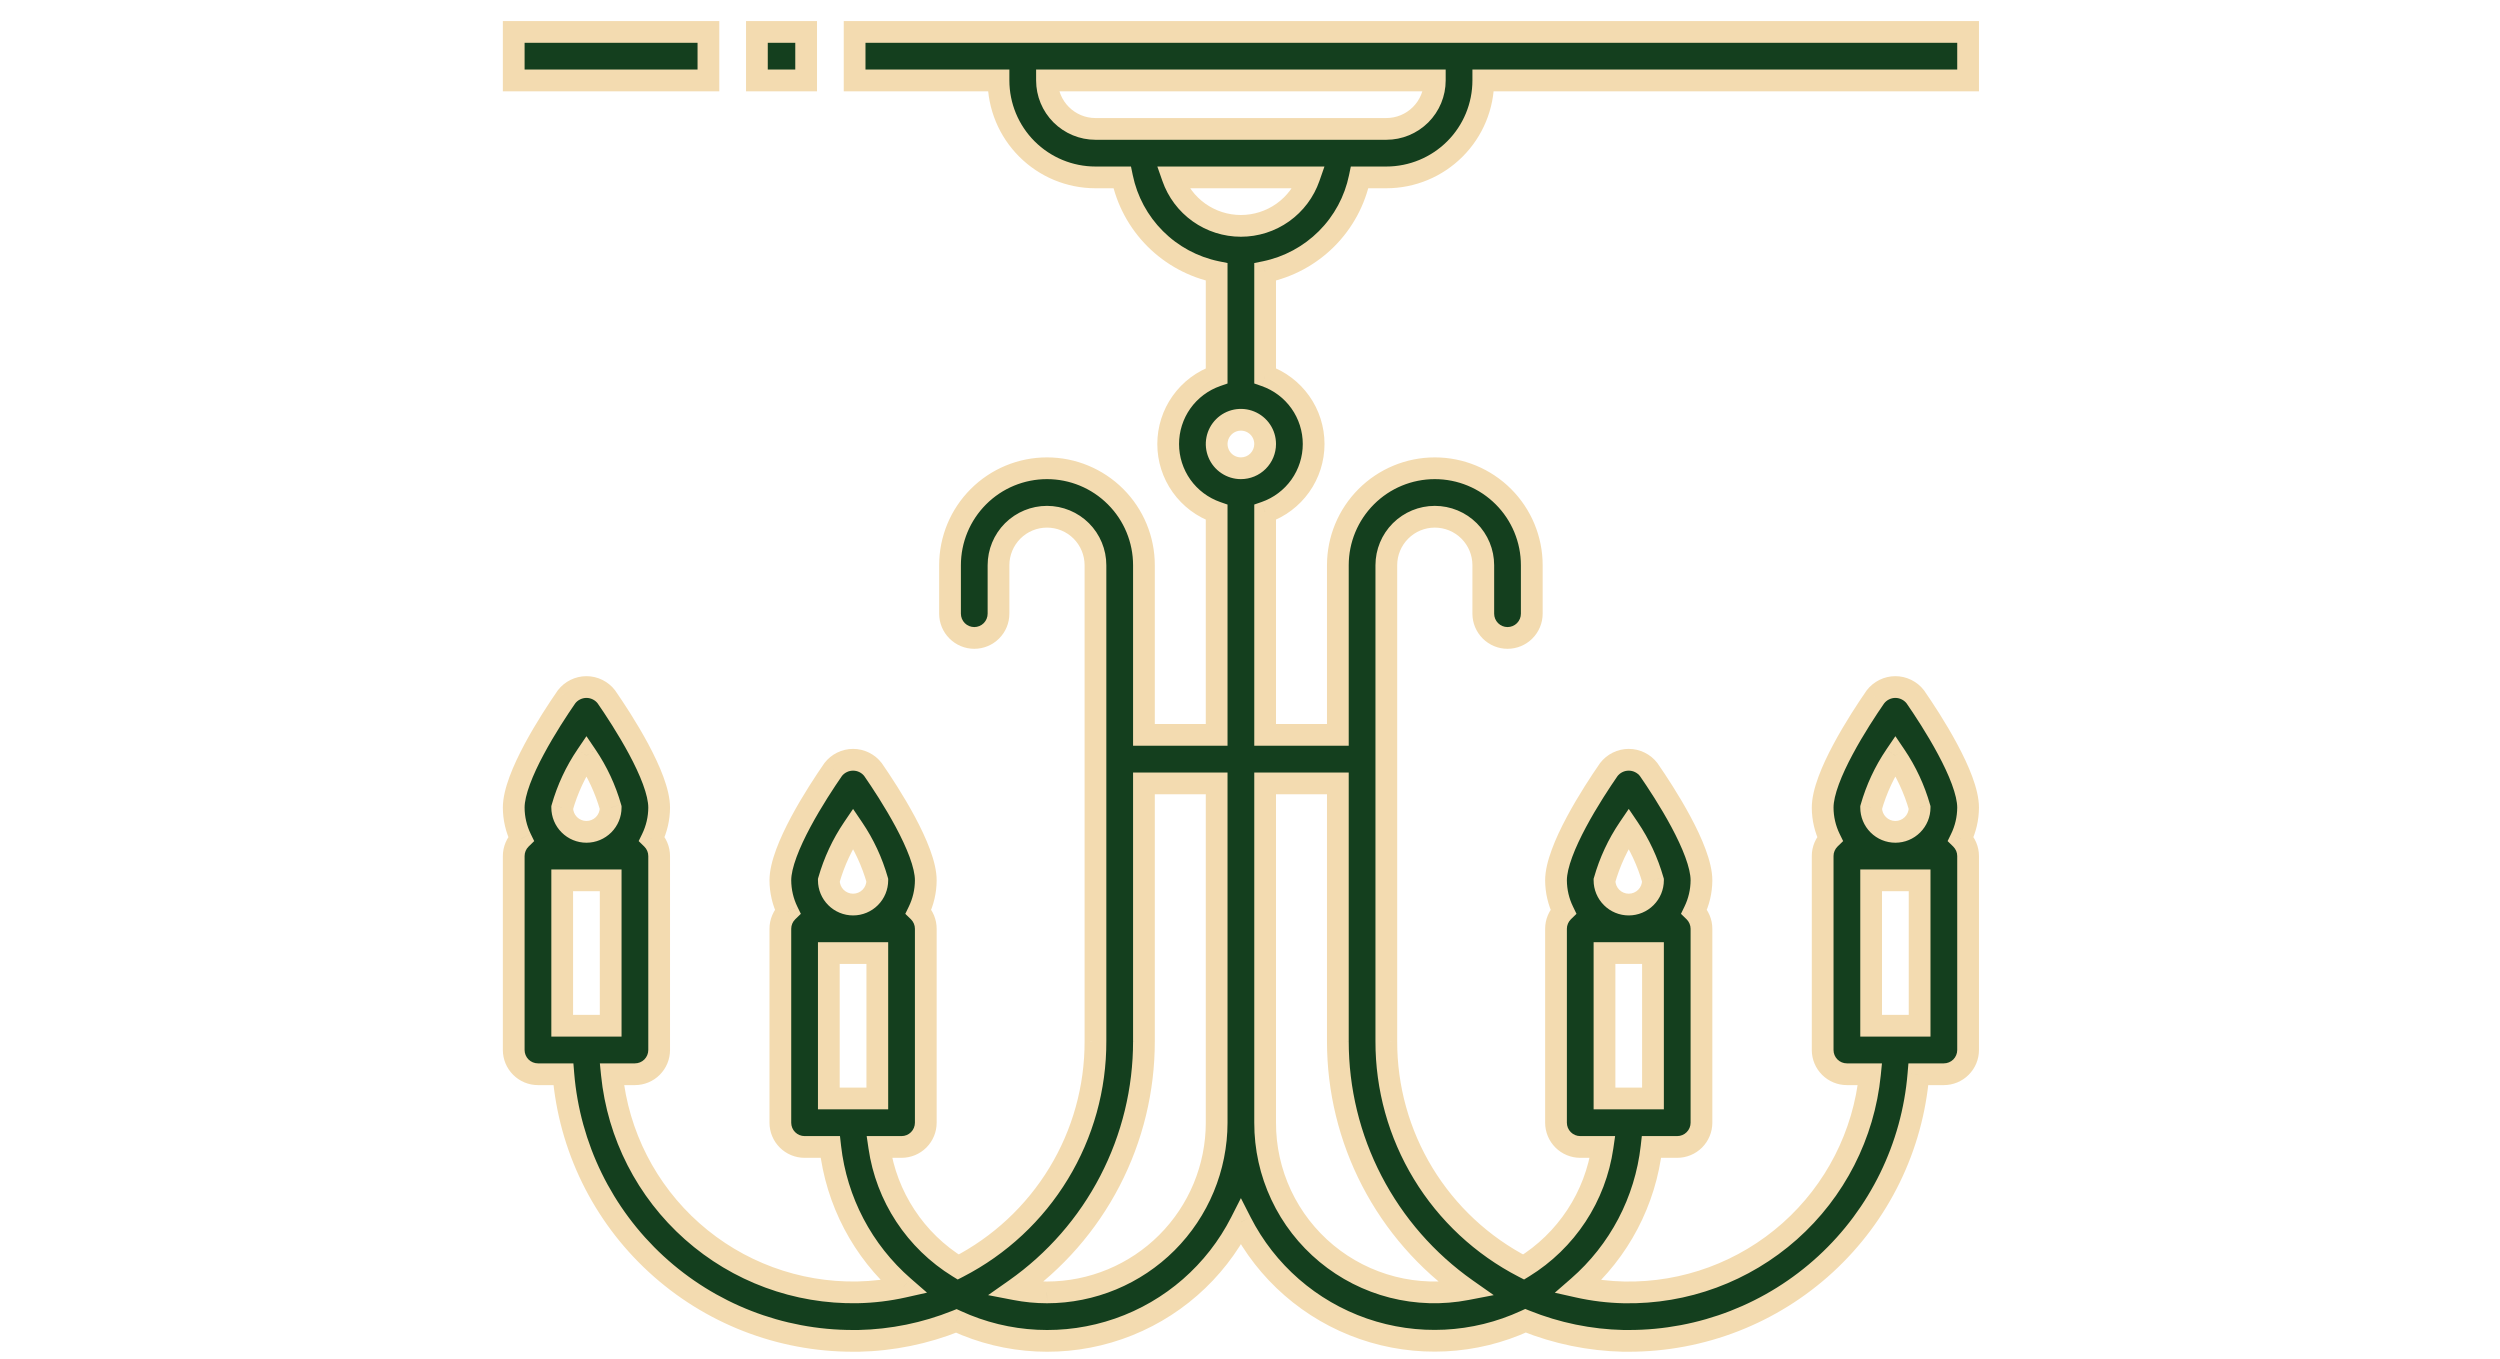
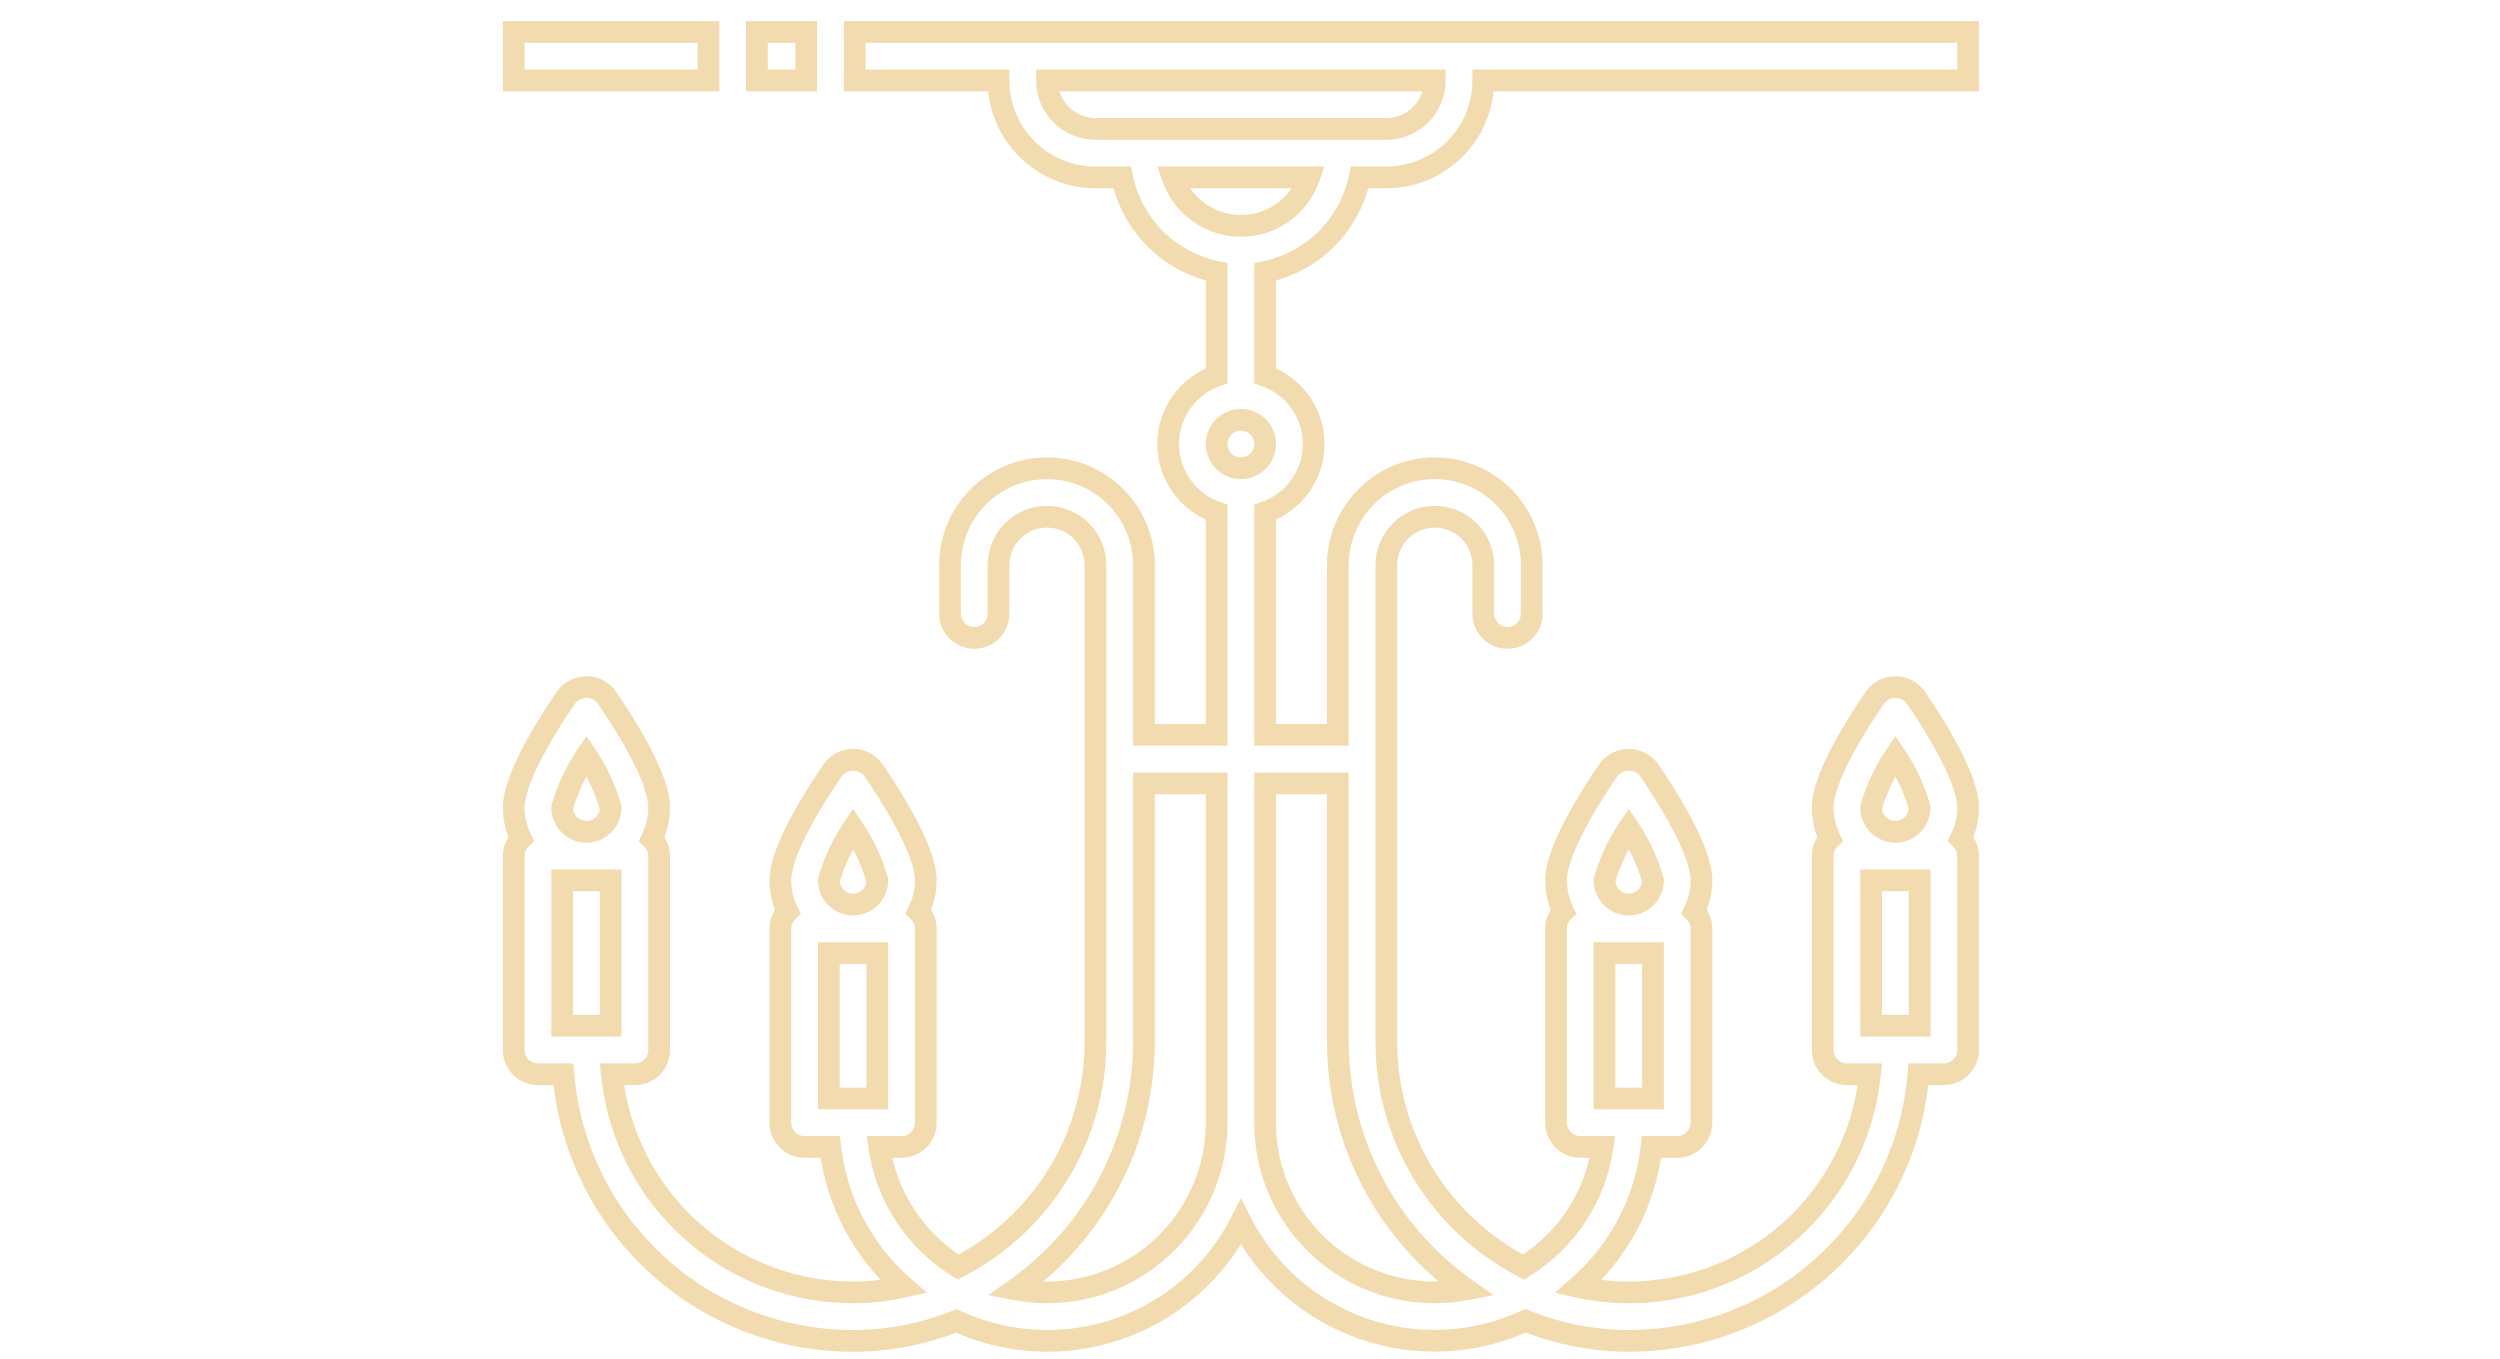
<svg xmlns="http://www.w3.org/2000/svg" width="92" height="50" viewBox="0 0 92 50" fill="none">
-   <path fill-rule="evenodd" clip-rule="evenodd" d="M50.036 6.528H51.017C51.964 6.528 52.871 6.152 53.54 5.483C54.209 4.813 54.585 3.906 54.585 2.96H72.426V1.176H31.45V2.96H36.745C36.745 3.906 37.121 4.813 37.79 5.483C38.459 6.152 39.367 6.528 40.313 6.528H41.294C41.471 7.384 41.895 8.17 42.513 8.788C43.131 9.406 43.917 9.83 44.773 10.006V13.829C44.252 14.01 43.8 14.35 43.48 14.8C43.16 15.25 42.989 15.788 42.989 16.341C42.989 16.893 43.16 17.431 43.48 17.881C43.8 18.331 44.252 18.671 44.773 18.852V27.044H42.097V20.8C42.097 19.853 41.721 18.946 41.052 18.277C40.383 17.608 39.476 17.232 38.529 17.232C37.583 17.232 36.675 17.608 36.006 18.277C35.337 18.946 34.961 19.853 34.961 20.8V22.584C34.961 22.82 35.055 23.047 35.222 23.215C35.39 23.382 35.617 23.476 35.853 23.476C36.09 23.476 36.317 23.382 36.484 23.215C36.651 23.047 36.745 22.82 36.745 22.584V20.8C36.745 20.327 36.933 19.873 37.268 19.538C37.602 19.204 38.056 19.016 38.529 19.016C39.002 19.016 39.456 19.204 39.791 19.538C40.125 19.873 40.313 20.327 40.313 20.8V38.314C40.319 40.031 39.85 41.715 38.958 43.182C38.067 44.649 36.788 45.841 35.262 46.627C34.484 46.148 33.82 45.504 33.318 44.74C32.816 43.977 32.488 43.112 32.357 42.208H33.177C33.414 42.208 33.641 42.114 33.808 41.947C33.975 41.779 34.069 41.553 34.069 41.316V34.18C34.069 34.061 34.046 33.944 34 33.835C33.954 33.725 33.886 33.627 33.802 33.544C33.976 33.186 34.068 32.794 34.069 32.396C34.069 31.256 32.712 29.166 32.127 28.321C32.041 28.209 31.93 28.117 31.802 28.055C31.675 27.992 31.535 27.959 31.393 27.959C31.251 27.959 31.111 27.992 30.984 28.055C30.857 28.117 30.746 28.209 30.659 28.321C30.075 29.166 28.717 31.256 28.717 32.396C28.719 32.794 28.81 33.186 28.985 33.544C28.9 33.627 28.832 33.725 28.787 33.835C28.741 33.944 28.717 34.061 28.717 34.18V41.316C28.717 41.553 28.811 41.779 28.979 41.947C29.146 42.114 29.373 42.208 29.609 42.208H30.554C30.778 44.201 31.742 46.036 33.255 47.353C32.698 47.478 32.13 47.547 31.56 47.558C29.32 47.6 27.146 46.798 25.471 45.311C23.796 43.824 22.741 41.761 22.517 39.532H23.365C23.602 39.532 23.829 39.438 23.996 39.271C24.163 39.103 24.257 38.877 24.257 38.64V31.504C24.257 31.385 24.234 31.268 24.188 31.159C24.142 31.049 24.075 30.951 23.99 30.868C24.164 30.51 24.256 30.118 24.257 29.72C24.257 28.58 22.899 26.49 22.315 25.645C22.229 25.533 22.118 25.442 21.99 25.379C21.863 25.316 21.723 25.283 21.581 25.283C21.439 25.283 21.299 25.316 21.172 25.379C21.045 25.442 20.933 25.533 20.847 25.645C20.263 26.49 18.905 28.58 18.905 29.72C18.907 30.118 18.998 30.51 19.173 30.868C19.088 30.951 19.02 31.049 18.974 31.159C18.928 31.268 18.905 31.385 18.905 31.504V38.64C18.905 38.877 18.999 39.103 19.166 39.271C19.334 39.438 19.561 39.532 19.797 39.532H20.733C20.953 42.207 22.172 44.701 24.147 46.519C26.122 48.337 28.709 49.345 31.393 49.344H31.596C32.829 49.318 34.048 49.069 35.193 48.61C37.07 49.475 39.21 49.58 41.162 48.902C43.115 48.224 44.729 46.816 45.665 44.973C46.603 46.815 48.218 48.222 50.171 48.9C52.123 49.577 54.263 49.471 56.139 48.605C57.284 49.065 58.503 49.316 59.737 49.344H59.939C62.623 49.345 65.209 48.336 67.184 46.519C69.159 44.701 70.377 42.207 70.598 39.532H71.534C71.77 39.532 71.997 39.438 72.164 39.271C72.332 39.103 72.426 38.877 72.426 38.64V31.504C72.426 31.385 72.402 31.268 72.356 31.159C72.31 31.049 72.243 30.951 72.158 30.868C72.332 30.51 72.424 30.118 72.426 29.72C72.426 28.58 71.068 26.49 70.484 25.645C70.397 25.533 70.286 25.442 70.159 25.379C70.031 25.316 69.891 25.283 69.75 25.283C69.608 25.283 69.468 25.316 69.34 25.379C69.213 25.442 69.102 25.533 69.016 25.645C68.431 26.49 67.074 28.58 67.074 29.72C67.075 30.118 67.167 30.51 67.341 30.868C67.256 30.951 67.189 31.049 67.143 31.159C67.097 31.268 67.073 31.385 67.074 31.504V38.64C67.074 38.877 67.168 39.103 67.335 39.271C67.502 39.438 67.729 39.532 67.966 39.532H68.814C68.59 41.761 67.536 43.825 65.86 45.312C64.185 46.8 62.011 47.602 59.771 47.56C59.2 47.549 58.633 47.48 58.076 47.355C59.589 46.038 60.553 44.201 60.777 42.208H61.721C61.958 42.208 62.185 42.114 62.352 41.947C62.52 41.779 62.614 41.553 62.614 41.316V34.18C62.614 34.061 62.59 33.944 62.544 33.835C62.498 33.725 62.431 33.627 62.346 33.544C62.52 33.186 62.612 32.794 62.614 32.396C62.614 31.256 61.256 29.166 60.672 28.321C60.585 28.209 60.474 28.117 60.347 28.055C60.219 27.992 60.079 27.959 59.938 27.959C59.796 27.959 59.656 27.992 59.528 28.055C59.401 28.117 59.29 28.209 59.203 28.321C58.619 29.166 57.261 31.256 57.261 32.396C57.263 32.794 57.355 33.186 57.529 33.544C57.444 33.627 57.377 33.725 57.331 33.835C57.285 33.944 57.261 34.061 57.261 34.18V41.316C57.261 41.553 57.355 41.779 57.523 41.947C57.69 42.114 57.917 42.208 58.154 42.208H58.974C58.843 43.112 58.514 43.977 58.012 44.74C57.51 45.504 56.847 46.148 56.069 46.627C54.543 45.841 53.264 44.649 52.372 43.182C51.481 41.715 51.012 40.031 51.017 38.314V20.8C51.017 20.327 51.205 19.873 51.54 19.538C51.874 19.204 52.328 19.016 52.801 19.016C53.275 19.016 53.728 19.204 54.063 19.538C54.398 19.873 54.585 20.327 54.585 20.8V22.584C54.585 22.82 54.679 23.047 54.847 23.215C55.014 23.382 55.241 23.476 55.477 23.476C55.714 23.476 55.941 23.382 56.108 23.215C56.276 23.047 56.37 22.82 56.37 22.584V20.8C56.37 19.853 55.993 18.946 55.324 18.277C54.655 17.608 53.748 17.232 52.801 17.232C51.855 17.232 50.948 17.608 50.278 18.277C49.609 18.946 49.233 19.853 49.233 20.8V27.044H46.557V18.852C47.079 18.67 47.531 18.331 47.851 17.88C48.17 17.43 48.342 16.892 48.342 16.34C48.342 15.787 48.17 15.249 47.851 14.799C47.531 14.349 47.079 14.009 46.557 13.828V10.006C47.414 9.83 48.2 9.406 48.818 8.788C49.436 8.17 49.86 7.384 50.036 6.528ZM31.393 30.482C31.791 31.068 32.092 31.714 32.285 32.396C32.285 32.632 32.191 32.859 32.024 33.027C31.857 33.194 31.63 33.288 31.393 33.288C31.157 33.288 30.93 33.194 30.762 33.027C30.595 32.859 30.501 32.632 30.501 32.396C30.695 31.714 30.996 31.068 31.393 30.482ZM20.689 32.396H22.473V37.748H20.689V32.396ZM21.581 27.805C21.979 28.392 22.28 29.038 22.473 29.72C22.473 29.956 22.379 30.183 22.212 30.351C22.045 30.518 21.818 30.612 21.581 30.612C21.345 30.612 21.118 30.518 20.95 30.351C20.783 30.183 20.689 29.956 20.689 29.72C20.883 29.038 21.184 28.392 21.581 27.805ZM70.642 37.748H68.858V32.396H70.642V37.748ZM30.501 35.072H32.285V40.424H30.501V35.072ZM69.75 27.805C70.147 28.392 70.448 29.038 70.642 29.72C70.642 29.956 70.548 30.183 70.38 30.351C70.213 30.518 69.986 30.612 69.75 30.612C69.513 30.612 69.286 30.518 69.119 30.351C68.951 30.183 68.858 29.956 68.858 29.72C69.051 29.038 69.352 28.392 69.75 27.805ZM59.938 30.482C60.335 31.068 60.636 31.714 60.83 32.396C60.83 32.632 60.736 32.859 60.568 33.027C60.401 33.194 60.174 33.288 59.938 33.288C59.701 33.288 59.474 33.194 59.307 33.027C59.139 32.859 59.045 32.632 59.045 32.396C59.239 31.714 59.54 31.068 59.938 30.482ZM38.529 47.56C38.137 47.559 37.746 47.521 37.362 47.447C38.826 46.417 40.021 45.049 40.846 43.459C41.67 41.87 42.099 40.105 42.097 38.314V28.828H44.773V41.316C44.772 42.971 44.113 44.559 42.942 45.729C41.772 46.9 40.185 47.558 38.529 47.56ZM49.233 28.828V38.314C49.231 40.105 49.661 41.87 50.485 43.459C51.309 45.049 52.504 46.417 53.969 47.447C53.066 47.621 52.136 47.594 51.245 47.366C50.354 47.139 49.525 46.717 48.816 46.131C48.108 45.545 47.538 44.809 47.147 43.977C46.757 43.144 46.555 42.235 46.557 41.316V28.828H49.233ZM38.529 2.96H52.801C52.801 3.433 52.614 3.886 52.279 4.221C51.944 4.556 51.491 4.744 51.017 4.744H40.313C39.84 4.744 39.386 4.556 39.052 4.221C38.717 3.886 38.529 3.433 38.529 2.96ZM60.83 40.424H59.045V35.072H60.83V40.424ZM43.154 6.528H48.177C47.996 7.049 47.656 7.501 47.206 7.821C46.756 8.141 46.218 8.312 45.665 8.312C45.113 8.312 44.575 8.141 44.125 7.821C43.675 7.501 43.335 7.049 43.154 6.528ZM45.665 17.232C45.489 17.232 45.316 17.179 45.17 17.081C45.023 16.983 44.909 16.844 44.841 16.681C44.774 16.518 44.756 16.339 44.791 16.166C44.825 15.993 44.91 15.834 45.035 15.709C45.159 15.584 45.318 15.499 45.491 15.465C45.664 15.43 45.844 15.448 46.007 15.516C46.17 15.583 46.309 15.697 46.407 15.844C46.505 15.991 46.557 16.163 46.557 16.34C46.557 16.576 46.463 16.803 46.296 16.97C46.129 17.138 45.902 17.232 45.665 17.232ZM29.666 1.176H27.854V2.96H29.666V1.176ZM18.905 1.176H26.07V2.96H18.905V1.176Z" fill="#143F1E" />
-   <path d="M51.017 6.528V6.928V6.528ZM50.036 6.528V6.128H49.71L49.644 6.447L50.036 6.528ZM53.54 5.483L53.823 5.765H53.823L53.54 5.483ZM54.585 2.96V2.56H54.185V2.96H54.585ZM72.426 2.96V3.36H72.826V2.96H72.426ZM72.426 1.176H72.826V0.776H72.426V1.176ZM31.45 1.176V0.776H31.05V1.176H31.45ZM31.45 2.96H31.05V3.36H31.45V2.96ZM36.745 2.96H37.145V2.56H36.745V2.96ZM37.79 5.483L37.508 5.765L37.79 5.483ZM40.313 6.528V6.928V6.528ZM41.294 6.528L41.686 6.447L41.62 6.128H41.294V6.528ZM42.513 8.788L42.796 8.505V8.505L42.513 8.788ZM44.773 10.006H45.173V9.68L44.854 9.615L44.773 10.006ZM44.773 13.829L44.905 14.206L45.173 14.113V13.829H44.773ZM43.48 17.881L43.154 18.113V18.113L43.48 17.881ZM44.773 18.852H45.173V18.568L44.905 18.475L44.773 18.852ZM44.773 27.044V27.444H45.173V27.044H44.773ZM42.097 27.044H41.697V27.444H42.097V27.044ZM41.052 18.277L40.769 18.56H40.769L41.052 18.277ZM36.006 18.277L36.289 18.56L36.006 18.277ZM35.222 23.215L35.505 22.932L35.222 23.215ZM37.268 19.538L37.551 19.821L37.268 19.538ZM40.313 38.314H39.913L39.913 38.316L40.313 38.314ZM38.958 43.182L39.3 43.39L38.958 43.182ZM35.262 46.627L35.052 46.968L35.244 47.086L35.445 46.983L35.262 46.627ZM33.318 44.74L33.653 44.52H33.653L33.318 44.74ZM32.357 42.208V41.808H31.894L31.961 42.265L32.357 42.208ZM33.808 41.947L33.525 41.664L33.525 41.664L33.808 41.947ZM34.069 34.18L33.669 34.179V34.18H34.069ZM34 33.835L34.369 33.68L34.369 33.68L34 33.835ZM33.802 33.544L33.442 33.368L33.315 33.629L33.523 33.83L33.802 33.544ZM34.069 32.396L34.469 32.398V32.396H34.069ZM32.127 28.321L32.456 28.094L32.451 28.085L32.444 28.077L32.127 28.321ZM31.802 28.055L31.626 28.414L31.802 28.055ZM30.659 28.321L30.342 28.077L30.336 28.085L30.33 28.094L30.659 28.321ZM28.717 32.396H28.317L28.317 32.398L28.717 32.396ZM28.985 33.544L29.264 33.83L29.471 33.629L29.344 33.368L28.985 33.544ZM28.787 33.835L28.418 33.68L28.418 33.68L28.787 33.835ZM28.717 34.18H29.117L29.117 34.179L28.717 34.18ZM28.979 41.947L29.261 41.664L29.261 41.664L28.979 41.947ZM30.554 42.208L30.951 42.163L30.911 41.808H30.554V42.208ZM33.255 47.353L33.343 47.743L34.114 47.57L33.517 47.051L33.255 47.353ZM31.56 47.558L31.568 47.958L31.568 47.958L31.56 47.558ZM25.471 45.311L25.206 45.61L25.206 45.61L25.471 45.311ZM22.517 39.532V39.132H22.075L22.119 39.572L22.517 39.532ZM23.996 39.271L23.713 38.988L23.713 38.988L23.996 39.271ZM24.257 31.504L23.857 31.503V31.504H24.257ZM24.188 31.159L24.556 31.004L24.556 31.004L24.188 31.159ZM23.99 30.868L23.63 30.692L23.503 30.952L23.71 31.154L23.99 30.868ZM24.257 29.72L24.657 29.721V29.72H24.257ZM22.315 25.645L22.644 25.418L22.639 25.409L22.632 25.401L22.315 25.645ZM20.847 25.645L20.53 25.401L20.524 25.409L20.518 25.418L20.847 25.645ZM18.905 29.72H18.505L18.505 29.721L18.905 29.72ZM19.173 30.868L19.452 31.154L19.659 30.952L19.532 30.692L19.173 30.868ZM18.974 31.159L18.606 31.004L18.606 31.004L18.974 31.159ZM18.905 31.504H19.305L19.305 31.503L18.905 31.504ZM19.166 39.271L19.449 38.988L19.449 38.988L19.166 39.271ZM20.733 39.532L21.131 39.499L21.101 39.132H20.733V39.532ZM24.147 46.519L23.877 46.813L23.877 46.813L24.147 46.519ZM31.393 49.344V48.944H31.393L31.393 49.344ZM31.596 49.344L31.596 49.744L31.604 49.744L31.596 49.344ZM35.193 48.61L35.361 48.247L35.204 48.175L35.044 48.239L35.193 48.61ZM45.665 44.973L46.022 44.792L45.665 44.091L45.309 44.792L45.665 44.973ZM56.139 48.605L56.289 48.233L56.129 48.169L55.972 48.241L56.139 48.605ZM59.737 49.344L59.728 49.744H59.737V49.344ZM59.939 49.344L59.939 48.944H59.939V49.344ZM70.598 39.532V39.132H70.23L70.199 39.499L70.598 39.532ZM72.164 39.271L71.882 38.988L71.882 38.988L72.164 39.271ZM72.426 31.504L72.026 31.503V31.504H72.426ZM72.356 31.159L72.725 31.004L72.725 31.004L72.356 31.159ZM72.158 30.868L71.799 30.692L71.672 30.952L71.879 31.154L72.158 30.868ZM72.426 29.72L72.826 29.721V29.72H72.426ZM70.484 25.645L70.813 25.418L70.807 25.409L70.801 25.401L70.484 25.645ZM70.159 25.379L70.335 25.02L70.335 25.02L70.159 25.379ZM69.34 25.379L69.164 25.02L69.164 25.02L69.34 25.379ZM69.016 25.645L68.698 25.401L68.692 25.409L68.686 25.418L69.016 25.645ZM67.074 29.72H66.674L66.674 29.721L67.074 29.72ZM67.341 30.868L67.62 31.154L67.828 30.952L67.701 30.692L67.341 30.868ZM67.143 31.159L66.774 31.004L66.774 31.004L67.143 31.159ZM67.074 31.504H67.474L67.474 31.503L67.074 31.504ZM67.335 39.271L67.618 38.988L67.618 38.988L67.335 39.271ZM68.814 39.532L69.212 39.572L69.256 39.132H68.814V39.532ZM59.771 47.56L59.763 47.96L59.763 47.96L59.771 47.56ZM58.076 47.355L57.813 47.053L57.217 47.572L57.988 47.745L58.076 47.355ZM60.777 42.208V41.808H60.419L60.379 42.163L60.777 42.208ZM62.352 41.947L62.069 41.664L62.069 41.664L62.352 41.947ZM62.614 34.18L62.214 34.179V34.18H62.614ZM62.544 33.835L62.913 33.68L62.913 33.68L62.544 33.835ZM62.346 33.544L61.986 33.368L61.86 33.629L62.067 33.83L62.346 33.544ZM62.614 32.396L63.014 32.398V32.396H62.614ZM60.672 28.321L61.001 28.094L60.995 28.085L60.989 28.077L60.672 28.321ZM60.347 28.055L60.523 27.696L60.523 27.696L60.347 28.055ZM59.528 28.055L59.352 27.696V27.696L59.528 28.055ZM59.203 28.321L58.886 28.077L58.88 28.085L58.874 28.094L59.203 28.321ZM57.261 32.396H56.861L56.861 32.398L57.261 32.396ZM57.529 33.544L57.808 33.83L58.015 33.629L57.889 33.368L57.529 33.544ZM57.331 33.835L56.962 33.68L56.962 33.68L57.331 33.835ZM57.261 34.18H57.661L57.661 34.179L57.261 34.18ZM57.523 41.947L57.806 41.664V41.664L57.523 41.947ZM58.974 42.208L59.37 42.265L59.436 41.808H58.974V42.208ZM58.012 44.74L57.678 44.52L58.012 44.74ZM56.069 46.627L55.886 46.983L56.086 47.086L56.279 46.968L56.069 46.627ZM52.372 43.182L52.031 43.39L52.372 43.182ZM51.017 38.314L51.417 38.316V38.314H51.017ZM54.063 19.538L53.78 19.821V19.821L54.063 19.538ZM56.108 23.215L55.825 22.932V22.932L56.108 23.215ZM55.324 18.277L55.042 18.56H55.042L55.324 18.277ZM50.278 18.277L50.561 18.56L50.278 18.277ZM49.233 27.044V27.444H49.633V27.044H49.233ZM46.557 27.044H46.157V27.444H46.557V27.044ZM46.557 18.852L46.426 18.474L46.157 18.567V18.852H46.557ZM47.851 17.88L47.525 17.649V17.649L47.851 17.88ZM47.851 14.799L47.525 15.031V15.031L47.851 14.799ZM46.557 13.828H46.157V14.112L46.426 14.206L46.557 13.828ZM46.557 10.006L46.477 9.615L46.157 9.68V10.006H46.557ZM48.818 8.788L49.101 9.071L48.818 8.788ZM32.285 32.396H32.685V32.34L32.67 32.286L32.285 32.396ZM31.393 30.482L31.724 30.257L31.393 29.768L31.062 30.257L31.393 30.482ZM30.501 32.396L30.116 32.287L30.101 32.34V32.396H30.501ZM22.473 32.396H22.873V31.996H22.473V32.396ZM20.689 32.396V31.996H20.289V32.396H20.689ZM22.473 37.748V38.148H22.873V37.748H22.473ZM20.689 37.748H20.289V38.148H20.689V37.748ZM22.473 29.72H22.873V29.664L22.858 29.61L22.473 29.72ZM21.581 27.805L21.912 27.581L21.581 27.092L21.25 27.581L21.581 27.805ZM20.689 29.72L20.304 29.61L20.289 29.664V29.72H20.689ZM68.858 37.748H68.458V38.148H68.858V37.748ZM70.642 37.748V38.148H71.042V37.748H70.642ZM68.858 32.396V31.996H68.458V32.396H68.858ZM70.642 32.396H71.042V31.996H70.642V32.396ZM32.285 35.072H32.685V34.672H32.285V35.072ZM30.501 35.072V34.672H30.101V35.072H30.501ZM32.285 40.424V40.824H32.685V40.424H32.285ZM30.501 40.424H30.101V40.824H30.501V40.424ZM70.642 29.72H71.042V29.664L71.026 29.61L70.642 29.72ZM69.75 27.805L70.081 27.581L69.75 27.092L69.418 27.581L69.75 27.805ZM70.38 30.351L70.097 30.068L70.097 30.068L70.38 30.351ZM69.119 30.351L69.402 30.068L69.402 30.068L69.119 30.351ZM68.858 29.72L68.473 29.61L68.458 29.664V29.72H68.858ZM60.83 32.396H61.23V32.34L61.214 32.286L60.83 32.396ZM59.938 30.482L60.269 30.257L59.938 29.768L59.606 30.257L59.938 30.482ZM60.568 33.027L60.285 32.744L60.285 32.744L60.568 33.027ZM59.045 32.396L58.661 32.287L58.645 32.34V32.396H59.045ZM37.362 47.447L37.132 47.12L36.362 47.661L37.286 47.839L37.362 47.447ZM38.529 47.56L38.528 47.96L38.53 47.96L38.529 47.56ZM40.846 43.459L41.201 43.643V43.643L40.846 43.459ZM42.097 38.314H41.697V38.315L42.097 38.314ZM42.097 28.828V28.428H41.697V28.828H42.097ZM44.773 28.828H45.173V28.428H44.773V28.828ZM44.773 41.316L45.173 41.316V41.316H44.773ZM42.942 45.729L43.225 46.012L42.942 45.729ZM49.233 38.314L49.633 38.315V38.314H49.233ZM49.233 28.828H49.633V28.428H49.233V28.828ZM50.485 43.459L50.13 43.643V43.643L50.485 43.459ZM53.969 47.447L54.045 47.839L54.969 47.661L54.199 47.12L53.969 47.447ZM47.147 43.977L47.509 43.807L47.147 43.977ZM46.557 41.316L46.957 41.317V41.316H46.557ZM46.557 28.828V28.428H46.157V28.828H46.557ZM52.801 2.96H53.201V2.56H52.801V2.96ZM38.529 2.96V2.56H38.129V2.96H38.529ZM52.279 4.221L51.996 3.938V3.938L52.279 4.221ZM39.052 4.221L39.335 3.938V3.938L39.052 4.221ZM59.045 40.424H58.645V40.824H59.045V40.424ZM60.83 40.424V40.824H61.23V40.424H60.83ZM59.045 35.072V34.672H58.645V35.072H59.045ZM60.83 35.072H61.23V34.672H60.83V35.072ZM48.177 6.528L48.555 6.659L48.74 6.128H48.177V6.528ZM43.154 6.528V6.128H42.59L42.776 6.659L43.154 6.528ZM47.206 7.821L46.974 7.495L46.974 7.495L47.206 7.821ZM44.125 7.821L44.356 7.495L44.125 7.821ZM45.17 17.081L44.948 17.414H44.948L45.17 17.081ZM44.841 16.681L45.211 16.528L45.211 16.528L44.841 16.681ZM44.791 16.166L45.183 16.244L45.183 16.244L44.791 16.166ZM45.035 15.709L44.752 15.426L44.752 15.426L45.035 15.709ZM45.491 15.465L45.569 15.857V15.857L45.491 15.465ZM46.007 15.516L45.854 15.885L46.007 15.516ZM46.407 15.844L46.74 15.622V15.622L46.407 15.844ZM27.854 1.176V0.776H27.454V1.176H27.854ZM29.666 1.176H30.066V0.776H29.666V1.176ZM27.854 2.96H27.454V3.36H27.854V2.96ZM29.666 2.96V3.36H30.066V2.96H29.666ZM26.07 1.176H26.47V0.776H26.07V1.176ZM18.905 1.176V0.776H18.505V1.176H18.905ZM26.07 2.96V3.36H26.47V2.96H26.07ZM18.905 2.96H18.505V3.36H18.905V2.96ZM51.017 6.128H50.036V6.928H51.017V6.128ZM53.258 5.2C52.663 5.794 51.858 6.128 51.017 6.128V6.928C52.07 6.928 53.079 6.51 53.823 5.765L53.258 5.2ZM54.185 2.96C54.185 3.8 53.852 4.606 53.258 5.2L53.823 5.765C54.567 5.021 54.985 4.012 54.985 2.96H54.185ZM72.426 2.56H54.585V3.36H72.426V2.56ZM72.026 1.176V2.96H72.826V1.176H72.026ZM31.45 1.576H72.426V0.776H31.45V1.576ZM31.85 2.96V1.176H31.05V2.96H31.85ZM36.745 2.56H31.45V3.36H36.745V2.56ZM38.073 5.2C37.479 4.606 37.145 3.8 37.145 2.96H36.345C36.345 4.012 36.763 5.021 37.508 5.765L38.073 5.2ZM40.313 6.128C39.473 6.128 38.667 5.794 38.073 5.2L37.508 5.765C38.252 6.51 39.261 6.928 40.313 6.928V6.128ZM41.294 6.128H40.313V6.928H41.294V6.128ZM42.796 8.505C42.233 7.942 41.847 7.227 41.686 6.447L40.903 6.608C41.095 7.541 41.556 8.397 42.23 9.071L42.796 8.505ZM44.854 9.615C44.074 9.454 43.359 9.068 42.796 8.505L42.23 9.071C42.904 9.744 43.76 10.206 44.693 10.398L44.854 9.615ZM45.173 13.829V10.006H44.373V13.829H45.173ZM43.806 15.031C44.078 14.649 44.462 14.361 44.905 14.206L44.642 13.451C44.042 13.66 43.522 14.05 43.154 14.568L43.806 15.031ZM43.389 16.341C43.389 15.871 43.535 15.414 43.806 15.031L43.154 14.568C42.786 15.086 42.589 15.705 42.589 16.341H43.389ZM43.806 17.65C43.535 17.267 43.389 16.81 43.389 16.341H42.589C42.589 16.976 42.786 17.595 43.154 18.113L43.806 17.65ZM44.905 18.475C44.462 18.32 44.078 18.032 43.806 17.65L43.154 18.113C43.522 18.631 44.042 19.021 44.642 19.23L44.905 18.475ZM45.173 27.044V18.852H44.373V27.044H45.173ZM42.097 27.444H44.773V26.644H42.097V27.444ZM41.697 20.8V27.044H42.497V20.8H41.697ZM40.769 18.56C41.364 19.154 41.697 19.959 41.697 20.8H42.497C42.497 19.747 42.079 18.738 41.335 17.994L40.769 18.56ZM38.529 17.632C39.37 17.632 40.175 17.965 40.769 18.56L41.335 17.994C40.591 17.25 39.582 16.832 38.529 16.832V17.632ZM36.289 18.56C36.883 17.965 37.689 17.632 38.529 17.632V16.832C37.477 16.832 36.468 17.25 35.724 17.994L36.289 18.56ZM35.361 20.8C35.361 19.959 35.695 19.154 36.289 18.56L35.724 17.994C34.979 18.738 34.561 19.747 34.561 20.8H35.361ZM35.361 22.584V20.8H34.561V22.584H35.361ZM35.505 22.932C35.413 22.839 35.361 22.714 35.361 22.584H34.561C34.561 22.926 34.697 23.255 34.94 23.497L35.505 22.932ZM35.853 23.076C35.723 23.076 35.598 23.024 35.505 22.932L34.94 23.497C35.182 23.74 35.511 23.876 35.853 23.876V23.076ZM36.201 22.932C36.109 23.024 35.984 23.076 35.853 23.076V23.876C36.196 23.876 36.525 23.74 36.767 23.497L36.201 22.932ZM36.345 22.584C36.345 22.714 36.293 22.839 36.201 22.932L36.767 23.497C37.009 23.255 37.145 22.926 37.145 22.584H36.345ZM36.345 20.8V22.584H37.145V20.8H36.345ZM36.985 19.255C36.575 19.665 36.345 20.221 36.345 20.8H37.145C37.145 20.433 37.291 20.081 37.551 19.821L36.985 19.255ZM38.529 18.616C37.95 18.616 37.395 18.846 36.985 19.255L37.551 19.821C37.81 19.561 38.162 19.416 38.529 19.416V18.616ZM40.074 19.255C39.664 18.846 39.108 18.616 38.529 18.616V19.416C38.896 19.416 39.248 19.561 39.508 19.821L40.074 19.255ZM40.713 20.8C40.713 20.221 40.483 19.665 40.074 19.255L39.508 19.821C39.767 20.081 39.913 20.433 39.913 20.8H40.713ZM40.713 38.314V20.8H39.913V38.314H40.713ZM39.3 43.39C40.23 41.86 40.719 40.103 40.713 38.313L39.913 38.316C39.918 39.958 39.47 41.571 38.617 42.974L39.3 43.39ZM35.445 46.983C37.036 46.163 38.371 44.92 39.3 43.39L38.617 42.974C37.763 44.378 36.539 45.519 35.079 46.271L35.445 46.983ZM32.984 44.96C33.518 45.772 34.224 46.458 35.052 46.968L35.472 46.286C34.743 45.838 34.122 45.235 33.653 44.52L32.984 44.96ZM31.961 42.265C32.101 43.228 32.45 44.148 32.984 44.96L33.653 44.52C33.183 43.806 32.875 42.997 32.752 42.15L31.961 42.265ZM33.177 41.808H32.357V42.608H33.177V41.808ZM33.525 41.664C33.433 41.756 33.308 41.808 33.177 41.808V42.608C33.52 42.608 33.849 42.472 34.091 42.23L33.525 41.664ZM33.669 41.316C33.669 41.446 33.617 41.572 33.525 41.664L34.091 42.23C34.333 41.987 34.469 41.659 34.469 41.316H33.669ZM33.669 34.18V41.316H34.469V34.18H33.669ZM33.631 33.99C33.657 34.05 33.669 34.114 33.669 34.179L34.469 34.181C34.47 34.008 34.435 33.838 34.369 33.68L33.631 33.99ZM33.523 33.83C33.569 33.876 33.606 33.93 33.631 33.99L34.369 33.68C34.302 33.521 34.204 33.377 34.081 33.257L33.523 33.83ZM33.669 32.394C33.668 32.732 33.59 33.065 33.442 33.368L34.161 33.719C34.362 33.307 34.467 32.856 34.469 32.398L33.669 32.394ZM31.798 28.549C32.087 28.965 32.562 29.685 32.965 30.436C33.166 30.812 33.345 31.189 33.473 31.536C33.603 31.888 33.669 32.18 33.669 32.396H34.469C34.469 32.041 34.366 31.645 34.223 31.259C34.078 30.866 33.881 30.454 33.67 30.059C33.247 29.269 32.752 28.522 32.456 28.094L31.798 28.549ZM31.626 28.414C31.698 28.449 31.761 28.501 31.81 28.565L32.444 28.077C32.321 27.916 32.161 27.786 31.979 27.696L31.626 28.414ZM31.393 28.36C31.474 28.36 31.553 28.378 31.626 28.414L31.979 27.696C31.797 27.606 31.596 27.559 31.393 27.559V28.36ZM31.161 28.414C31.233 28.378 31.313 28.36 31.393 28.36V27.559C31.19 27.559 30.99 27.606 30.807 27.696L31.161 28.414ZM30.976 28.565C31.025 28.501 31.088 28.449 31.161 28.414L30.807 27.696C30.625 27.786 30.466 27.916 30.342 28.077L30.976 28.565ZM29.117 32.396C29.117 32.18 29.184 31.888 29.314 31.536C29.442 31.189 29.621 30.812 29.822 30.436C30.224 29.685 30.7 28.965 30.988 28.549L30.33 28.094C30.034 28.522 29.539 29.269 29.116 30.059C28.905 30.454 28.708 30.866 28.563 31.259C28.421 31.645 28.317 32.041 28.317 32.396H29.117ZM29.344 33.368C29.196 33.065 29.119 32.732 29.117 32.394L28.317 32.398C28.319 32.856 28.424 33.307 28.625 33.719L29.344 33.368ZM29.155 33.99C29.18 33.93 29.217 33.876 29.264 33.83L28.706 33.257C28.582 33.377 28.485 33.521 28.418 33.68L29.155 33.99ZM29.117 34.179C29.117 34.114 29.13 34.05 29.155 33.99L28.418 33.68C28.351 33.838 28.317 34.008 28.317 34.181L29.117 34.179ZM29.117 41.316V34.18H28.317V41.316H29.117ZM29.261 41.664C29.169 41.572 29.117 41.446 29.117 41.316H28.317C28.317 41.659 28.453 41.987 28.696 42.23L29.261 41.664ZM29.609 41.808C29.479 41.808 29.354 41.756 29.261 41.664L28.696 42.23C28.938 42.472 29.267 42.608 29.609 42.608V41.808ZM30.554 41.808H29.609V42.608H30.554V41.808ZM33.517 47.051C32.08 45.8 31.165 44.056 30.951 42.163L30.156 42.253C30.392 44.345 31.404 46.273 32.992 47.655L33.517 47.051ZM31.568 47.958C32.165 47.946 32.76 47.874 33.343 47.743L33.167 46.963C32.637 47.082 32.096 47.147 31.552 47.158L31.568 47.958ZM25.206 45.61C26.956 47.164 29.227 48.002 31.568 47.958L31.552 47.158C29.413 47.199 27.337 46.432 25.736 45.012L25.206 45.61ZM22.119 39.572C22.353 41.901 23.455 44.056 25.206 45.61L25.736 45.012C24.136 43.592 23.129 41.621 22.915 39.492L22.119 39.572ZM23.365 39.132H22.517V39.932H23.365V39.132ZM23.713 38.988C23.621 39.08 23.496 39.132 23.365 39.132V39.932C23.708 39.932 24.037 39.796 24.279 39.553L23.713 38.988ZM23.857 38.64C23.857 38.77 23.805 38.895 23.713 38.988L24.279 39.553C24.521 39.311 24.657 38.983 24.657 38.64H23.857ZM23.857 31.504V38.64H24.657V31.504H23.857ZM23.819 31.314C23.844 31.374 23.857 31.438 23.857 31.503L24.657 31.505C24.657 31.332 24.623 31.162 24.556 31.004L23.819 31.314ZM23.71 31.154C23.757 31.2 23.794 31.254 23.819 31.314L24.556 31.004C24.49 30.845 24.392 30.701 24.269 30.581L23.71 31.154ZM23.857 29.718C23.856 30.056 23.778 30.389 23.63 30.692L24.349 31.043C24.55 30.631 24.655 30.18 24.657 29.721L23.857 29.718ZM21.986 25.873C22.274 26.289 22.75 27.009 23.153 27.761C23.354 28.136 23.533 28.513 23.661 28.86C23.791 29.212 23.857 29.504 23.857 29.72H24.657C24.657 29.365 24.554 28.969 24.411 28.582C24.266 28.19 24.069 27.778 23.858 27.383C23.435 26.593 22.94 25.846 22.644 25.418L21.986 25.873ZM21.814 25.738C21.886 25.773 21.949 25.825 21.998 25.889L22.632 25.401C22.509 25.24 22.349 25.11 22.167 25.02L21.814 25.738ZM21.581 25.683C21.662 25.683 21.741 25.702 21.814 25.738L22.167 25.02C21.985 24.93 21.784 24.883 21.581 24.883V25.683ZM21.349 25.738C21.421 25.702 21.501 25.683 21.581 25.683V24.883C21.378 24.883 21.177 24.93 20.995 25.02L21.349 25.738ZM21.164 25.889C21.213 25.825 21.276 25.773 21.349 25.738L20.995 25.02C20.813 25.11 20.654 25.24 20.53 25.401L21.164 25.889ZM19.305 29.72C19.305 29.504 19.372 29.212 19.502 28.86C19.63 28.513 19.808 28.136 20.01 27.761C20.412 27.009 20.888 26.289 21.176 25.873L20.518 25.418C20.222 25.846 19.727 26.593 19.304 27.383C19.093 27.778 18.896 28.19 18.751 28.582C18.608 28.969 18.505 29.365 18.505 29.72H19.305ZM19.532 30.692C19.384 30.389 19.306 30.056 19.305 29.718L18.505 29.721C18.507 30.18 18.612 30.631 18.813 31.043L19.532 30.692ZM19.343 31.314C19.368 31.254 19.405 31.2 19.452 31.154L18.894 30.581C18.77 30.701 18.672 30.845 18.606 31.004L19.343 31.314ZM19.305 31.503C19.305 31.438 19.318 31.374 19.343 31.314L18.606 31.004C18.539 31.162 18.505 31.332 18.505 31.505L19.305 31.503ZM19.305 38.64V31.504H18.505V38.64H19.305ZM19.449 38.988C19.357 38.895 19.305 38.77 19.305 38.64H18.505C18.505 38.983 18.641 39.311 18.884 39.553L19.449 38.988ZM19.797 39.132C19.667 39.132 19.541 39.08 19.449 38.988L18.884 39.553C19.126 39.796 19.454 39.932 19.797 39.932V39.132ZM20.733 39.132H19.797V39.932H20.733V39.132ZM24.418 46.225C22.517 44.475 21.344 42.074 21.131 39.499L20.334 39.565C20.563 42.34 21.828 44.928 23.877 46.813L24.418 46.225ZM31.393 48.944C28.809 48.945 26.319 47.975 24.418 46.225L23.877 46.813C25.925 48.699 28.609 49.745 31.393 49.744L31.393 48.944ZM31.596 48.944H31.393V49.744H31.596V48.944ZM35.044 48.239C33.944 48.68 32.773 48.919 31.587 48.944L31.604 49.744C32.886 49.717 34.152 49.458 35.342 48.981L35.044 48.239ZM41.031 48.524C39.176 49.168 37.144 49.069 35.361 48.247L35.026 48.973C36.997 49.882 39.243 49.992 41.293 49.28L41.031 48.524ZM45.309 44.792C44.419 46.542 42.886 47.88 41.031 48.524L41.293 49.28C43.344 48.568 45.038 47.089 46.022 45.154L45.309 44.792ZM50.302 48.522C48.446 47.878 46.913 46.542 46.022 44.792L45.309 45.155C46.293 47.089 47.989 48.566 50.039 49.277L50.302 48.522ZM55.972 48.241C54.189 49.064 52.157 49.165 50.302 48.522L50.039 49.277C52.09 49.988 54.337 49.877 56.307 48.968L55.972 48.241ZM59.746 48.944C58.56 48.917 57.389 48.676 56.289 48.233L55.99 48.976C57.179 49.454 58.446 49.715 59.728 49.744L59.746 48.944ZM59.939 48.944H59.737V49.744H59.939V48.944ZM66.913 46.224C65.012 47.974 62.523 48.945 59.939 48.944L59.939 49.744C62.724 49.745 65.406 48.699 67.455 46.813L66.913 46.224ZM70.199 39.499C69.987 42.074 68.814 44.474 66.913 46.224L67.455 46.813C69.504 44.927 70.768 42.34 70.996 39.565L70.199 39.499ZM71.534 39.132H70.598V39.932H71.534V39.132ZM71.882 38.988C71.789 39.08 71.664 39.132 71.534 39.132V39.932C71.876 39.932 72.205 39.796 72.447 39.553L71.882 38.988ZM72.026 38.64C72.026 38.77 71.974 38.895 71.882 38.988L72.447 39.553C72.689 39.311 72.826 38.983 72.826 38.64H72.026ZM72.026 31.504V38.64H72.826V31.504H72.026ZM71.988 31.314C72.013 31.374 72.026 31.438 72.026 31.503L72.826 31.505C72.826 31.332 72.792 31.162 72.725 31.004L71.988 31.314ZM71.879 31.154C71.925 31.2 71.962 31.254 71.988 31.314L72.725 31.004C72.658 30.845 72.56 30.701 72.437 30.581L71.879 31.154ZM72.026 29.718C72.024 30.056 71.947 30.389 71.799 30.692L72.517 31.043C72.718 30.631 72.824 30.18 72.826 29.721L72.026 29.718ZM70.155 25.873C70.443 26.289 70.919 27.009 71.321 27.761C71.522 28.136 71.701 28.513 71.829 28.86C71.959 29.212 72.026 29.504 72.026 29.72H72.826C72.826 29.365 72.722 28.969 72.58 28.582C72.435 28.19 72.238 27.778 72.026 27.383C71.604 26.593 71.109 25.846 70.813 25.418L70.155 25.873ZM69.982 25.738C70.054 25.773 70.117 25.825 70.167 25.889L70.801 25.401C70.677 25.24 70.518 25.11 70.335 25.02L69.982 25.738ZM69.75 25.683C69.83 25.683 69.91 25.702 69.982 25.738L70.335 25.02C70.153 24.93 69.953 24.883 69.75 24.883V25.683ZM69.517 25.738C69.59 25.702 69.669 25.683 69.75 25.683V24.883C69.546 24.883 69.346 24.93 69.164 25.02L69.517 25.738ZM69.333 25.889C69.382 25.825 69.445 25.773 69.517 25.738L69.164 25.02C68.981 25.11 68.822 25.24 68.698 25.401L69.333 25.889ZM67.474 29.72C67.474 29.504 67.54 29.212 67.67 28.86C67.798 28.513 67.977 28.136 68.178 27.761C68.58 27.009 69.056 26.289 69.344 25.873L68.686 25.418C68.39 25.846 67.895 26.593 67.473 27.383C67.261 27.778 67.064 28.19 66.92 28.582C66.777 28.969 66.674 29.365 66.674 29.72H67.474ZM67.701 30.692C67.553 30.389 67.475 30.056 67.474 29.718L66.674 29.721C66.675 30.18 66.781 30.631 66.982 31.043L67.701 30.692ZM67.512 31.314C67.537 31.254 67.574 31.2 67.62 31.154L67.062 30.581C66.939 30.701 66.841 30.845 66.774 31.004L67.512 31.314ZM67.474 31.503C67.473 31.438 67.486 31.374 67.512 31.314L66.774 31.004C66.707 31.162 66.673 31.332 66.674 31.505L67.474 31.503ZM67.474 38.64V31.504H66.674V38.64H67.474ZM67.618 38.988C67.525 38.895 67.474 38.77 67.474 38.64H66.674C66.674 38.983 66.81 39.311 67.052 39.553L67.618 38.988ZM67.966 39.132C67.835 39.132 67.71 39.08 67.618 38.988L67.052 39.553C67.294 39.796 67.623 39.932 67.966 39.932V39.132ZM68.814 39.132H67.966V39.932H68.814V39.132ZM66.126 45.611C67.876 44.057 68.978 41.901 69.212 39.572L68.416 39.492C68.202 41.621 67.195 43.592 65.595 45.013L66.126 45.611ZM59.763 47.96C62.104 48.004 64.375 47.166 66.126 45.611L65.595 45.013C63.994 46.434 61.918 47.2 59.778 47.16L59.763 47.96ZM57.988 47.745C58.571 47.876 59.166 47.948 59.763 47.96L59.779 47.16C59.235 47.149 58.694 47.084 58.164 46.965L57.988 47.745ZM60.379 42.163C60.166 44.057 59.251 45.802 57.813 47.053L58.339 47.657C59.927 46.274 60.939 44.345 61.174 42.253L60.379 42.163ZM61.721 41.808H60.777V42.608H61.721V41.808ZM62.069 41.664C61.977 41.756 61.852 41.808 61.721 41.808V42.608C62.064 42.608 62.393 42.472 62.635 42.23L62.069 41.664ZM62.214 41.316C62.214 41.446 62.162 41.572 62.069 41.664L62.635 42.23C62.877 41.987 63.014 41.659 63.014 41.316H62.214ZM62.214 34.18V41.316H63.014V34.18H62.214ZM62.175 33.99C62.201 34.05 62.214 34.114 62.214 34.179L63.014 34.181C63.014 34.008 62.98 33.838 62.913 33.68L62.175 33.99ZM62.067 33.83C62.113 33.876 62.15 33.93 62.175 33.99L62.913 33.68C62.846 33.521 62.748 33.377 62.625 33.257L62.067 33.83ZM62.214 32.394C62.212 32.732 62.135 33.065 61.986 33.368L62.705 33.719C62.906 33.307 63.012 32.856 63.014 32.398L62.214 32.394ZM60.343 28.549C60.631 28.965 61.107 29.685 61.509 30.436C61.71 30.812 61.889 31.189 62.017 31.536C62.147 31.888 62.214 32.18 62.214 32.396H63.014C63.014 32.041 62.91 31.645 62.767 31.259C62.623 30.866 62.426 30.454 62.214 30.059C61.792 29.269 61.297 28.522 61.001 28.094L60.343 28.549ZM60.17 28.414C60.242 28.449 60.305 28.501 60.355 28.565L60.989 28.077C60.865 27.916 60.706 27.786 60.523 27.696L60.17 28.414ZM59.938 28.36C60.018 28.36 60.098 28.378 60.17 28.414L60.523 27.696C60.341 27.606 60.141 27.559 59.938 27.559V28.36ZM59.705 28.414C59.777 28.378 59.857 28.36 59.938 28.36V27.559C59.734 27.559 59.534 27.606 59.352 27.696L59.705 28.414ZM59.52 28.565C59.57 28.501 59.633 28.449 59.705 28.414L59.352 27.696C59.169 27.786 59.01 27.916 58.886 28.077L59.52 28.565ZM57.661 32.396C57.661 32.18 57.728 31.888 57.858 31.536C57.986 31.189 58.165 30.812 58.366 30.436C58.768 29.685 59.244 28.965 59.532 28.549L58.874 28.094C58.578 28.522 58.083 29.269 57.661 30.059C57.449 30.454 57.252 30.866 57.108 31.259C56.965 31.645 56.861 32.041 56.861 32.396H57.661ZM57.889 33.368C57.74 33.065 57.663 32.732 57.661 32.394L56.861 32.398C56.863 32.856 56.969 33.307 57.17 33.719L57.889 33.368ZM57.7 33.99C57.725 33.93 57.762 33.876 57.808 33.83L57.25 33.257C57.127 33.377 57.029 33.521 56.962 33.68L57.7 33.99ZM57.661 34.179C57.661 34.114 57.674 34.05 57.7 33.99L56.962 33.68C56.895 33.838 56.861 34.008 56.861 34.181L57.661 34.179ZM57.661 41.316V34.18H56.861V41.316H57.661ZM57.806 41.664C57.713 41.572 57.661 41.446 57.661 41.316H56.861C56.861 41.659 56.998 41.987 57.24 42.23L57.806 41.664ZM58.154 41.808C58.023 41.808 57.898 41.756 57.806 41.664L57.24 42.23C57.482 42.472 57.811 42.608 58.154 42.608V41.808ZM58.974 41.808H58.154V42.608H58.974V41.808ZM58.347 44.96C58.881 44.148 59.23 43.228 59.37 42.265L58.578 42.15C58.455 42.997 58.148 43.806 57.678 44.52L58.347 44.96ZM56.279 46.968C57.106 46.458 57.812 45.772 58.347 44.96L57.678 44.52C57.208 45.235 56.587 45.838 55.859 46.286L56.279 46.968ZM52.031 43.39C52.96 44.92 54.294 46.163 55.886 46.983L56.252 46.271C54.792 45.519 53.567 44.378 52.714 42.974L52.031 43.39ZM50.617 38.313C50.612 40.103 51.101 41.86 52.031 43.39L52.714 42.974C51.861 41.571 51.412 39.958 51.417 38.316L50.617 38.313ZM50.617 20.8V38.314H51.417V20.8H50.617ZM51.257 19.255C50.847 19.665 50.617 20.221 50.617 20.8H51.417C51.417 20.433 51.563 20.081 51.823 19.821L51.257 19.255ZM52.801 18.616C52.222 18.616 51.667 18.846 51.257 19.255L51.823 19.821C52.082 19.561 52.434 19.416 52.801 19.416V18.616ZM54.346 19.255C53.936 18.846 53.381 18.616 52.801 18.616V19.416C53.169 19.416 53.52 19.561 53.78 19.821L54.346 19.255ZM54.985 20.8C54.985 20.221 54.755 19.665 54.346 19.255L53.78 19.821C54.04 20.081 54.185 20.433 54.185 20.8H54.985ZM54.985 22.584V20.8H54.185V22.584H54.985ZM55.13 22.932C55.037 22.839 54.985 22.714 54.985 22.584H54.185C54.185 22.926 54.322 23.255 54.564 23.497L55.13 22.932ZM55.477 23.076C55.347 23.076 55.222 23.024 55.13 22.932L54.564 23.497C54.806 23.74 55.135 23.876 55.477 23.876V23.076ZM55.825 22.932C55.733 23.024 55.608 23.076 55.477 23.076V23.876C55.82 23.876 56.149 23.74 56.391 23.497L55.825 22.932ZM55.969 22.584C55.969 22.714 55.918 22.839 55.825 22.932L56.391 23.497C56.633 23.255 56.77 22.926 56.77 22.584H55.969ZM55.969 20.8V22.584H56.77V20.8H55.969ZM55.042 18.56C55.636 19.154 55.969 19.959 55.969 20.8H56.77C56.77 19.747 56.351 18.738 55.607 17.994L55.042 18.56ZM52.801 17.632C53.642 17.632 54.447 17.965 55.042 18.56L55.607 17.994C54.863 17.25 53.854 16.832 52.801 16.832V17.632ZM50.561 18.56C51.155 17.965 51.961 17.632 52.801 17.632V16.832C51.749 16.832 50.74 17.25 49.996 17.994L50.561 18.56ZM49.633 20.8C49.633 19.959 49.967 19.154 50.561 18.56L49.996 17.994C49.252 18.738 48.833 19.747 48.833 20.8H49.633ZM49.633 27.044V20.8H48.833V27.044H49.633ZM46.557 27.444H49.233V26.644H46.557V27.444ZM46.157 18.852V27.044H46.957V18.852H46.157ZM47.525 17.649C47.253 18.031 46.869 18.32 46.426 18.474L46.689 19.229C47.289 19.02 47.809 18.63 48.177 18.112L47.525 17.649ZM47.942 16.34C47.942 16.809 47.796 17.266 47.525 17.649L48.177 18.112C48.545 17.594 48.742 16.975 48.742 16.34H47.942ZM47.525 15.031C47.796 15.413 47.942 15.871 47.942 16.34H48.742C48.742 15.704 48.545 15.085 48.177 14.567L47.525 15.031ZM46.426 14.206C46.869 14.36 47.253 14.648 47.525 15.031L48.177 14.567C47.809 14.05 47.289 13.659 46.689 13.45L46.426 14.206ZM46.157 10.006V13.828H46.957V10.006H46.157ZM48.535 8.505C47.972 9.068 47.256 9.454 46.477 9.615L46.638 10.398C47.571 10.206 48.427 9.744 49.101 9.071L48.535 8.505ZM49.644 6.447C49.484 7.227 49.098 7.942 48.535 8.505L49.101 9.071C49.774 8.397 50.236 7.541 50.428 6.608L49.644 6.447ZM32.67 32.286C32.465 31.564 32.146 30.879 31.724 30.257L31.062 30.706C31.436 31.257 31.718 31.865 31.901 32.505L32.67 32.286ZM32.307 33.309C32.549 33.067 32.685 32.739 32.685 32.396H31.885C31.885 32.526 31.833 32.651 31.741 32.744L32.307 33.309ZM31.393 33.688C31.736 33.688 32.065 33.552 32.307 33.309L31.741 32.744C31.649 32.836 31.524 32.888 31.393 32.888V33.688ZM30.48 33.309C30.722 33.552 31.051 33.688 31.393 33.688V32.888C31.263 32.888 31.138 32.836 31.045 32.744L30.48 33.309ZM30.101 32.396C30.101 32.739 30.237 33.067 30.48 33.309L31.045 32.744C30.953 32.651 30.901 32.526 30.901 32.396H30.101ZM31.062 30.257C30.641 30.879 30.322 31.564 30.116 32.287L30.886 32.505C31.068 31.864 31.351 31.257 31.724 30.706L31.062 30.257ZM22.473 31.996H20.689V32.796H22.473V31.996ZM22.873 37.748V32.396H22.073V37.748H22.873ZM20.689 38.148H22.473V37.348H20.689V38.148ZM20.289 32.396V37.748H21.089V32.396H20.289ZM22.858 29.61C22.653 28.888 22.334 28.203 21.912 27.581L21.25 28.03C21.623 28.581 21.906 29.189 22.088 29.829L22.858 29.61ZM22.495 30.633C22.737 30.391 22.873 30.062 22.873 29.72H22.073C22.073 29.85 22.021 29.975 21.929 30.068L22.495 30.633ZM21.581 31.012C21.924 31.012 22.252 30.876 22.495 30.633L21.929 30.068C21.837 30.16 21.712 30.212 21.581 30.212V31.012ZM20.668 30.633C20.91 30.876 21.238 31.012 21.581 31.012V30.212C21.451 30.212 21.326 30.16 21.233 30.068L20.668 30.633ZM20.289 29.72C20.289 30.062 20.425 30.391 20.668 30.633L21.233 30.068C21.141 29.975 21.089 29.85 21.089 29.72H20.289ZM21.25 27.581C20.829 28.203 20.509 28.888 20.304 29.61L21.074 29.829C21.256 29.189 21.539 28.581 21.912 28.03L21.25 27.581ZM68.858 38.148H70.642V37.348H68.858V38.148ZM68.458 32.396V37.748H69.258V32.396H68.458ZM70.642 31.996H68.858V32.796H70.642V31.996ZM71.042 37.748V32.396H70.242V37.748H71.042ZM32.285 34.672H30.501V35.472H32.285V34.672ZM32.685 40.424V35.072H31.885V40.424H32.685ZM30.501 40.824H32.285V40.024H30.501V40.824ZM30.101 35.072V40.424H30.901V35.072H30.101ZM71.026 29.61C70.821 28.888 70.502 28.203 70.081 27.581L69.418 28.03C69.792 28.581 70.075 29.189 70.257 29.829L71.026 29.61ZM70.663 30.633C70.906 30.391 71.042 30.062 71.042 29.72H70.242C70.242 29.85 70.19 29.975 70.097 30.068L70.663 30.633ZM69.75 31.012C70.092 31.012 70.421 30.876 70.663 30.633L70.097 30.068C70.005 30.16 69.88 30.212 69.75 30.212V31.012ZM68.836 30.633C69.078 30.876 69.407 31.012 69.75 31.012V30.212C69.619 30.212 69.494 30.16 69.402 30.068L68.836 30.633ZM68.458 29.72C68.458 30.062 68.594 30.391 68.836 30.633L69.402 30.068C69.309 29.975 69.258 29.85 69.258 29.72H68.458ZM69.418 27.581C68.997 28.203 68.678 28.888 68.473 29.61L69.242 29.829C69.424 29.189 69.707 28.581 70.081 28.03L69.418 27.581ZM61.214 32.286C61.009 31.564 60.69 30.879 60.269 30.257L59.606 30.706C59.98 31.257 60.263 31.865 60.445 32.505L61.214 32.286ZM60.851 33.309C61.093 33.067 61.23 32.739 61.23 32.396H60.429C60.429 32.526 60.378 32.651 60.285 32.744L60.851 33.309ZM59.938 33.688C60.28 33.688 60.609 33.552 60.851 33.309L60.285 32.744C60.193 32.836 60.068 32.888 59.938 32.888V33.688ZM59.024 33.309C59.266 33.552 59.595 33.688 59.938 33.688V32.888C59.807 32.888 59.682 32.836 59.59 32.744L59.024 33.309ZM58.645 32.396C58.645 32.739 58.782 33.067 59.024 33.309L59.59 32.744C59.497 32.651 59.446 32.526 59.446 32.396H58.645ZM59.606 30.257C59.185 30.879 58.866 31.564 58.661 32.287L59.43 32.505C59.612 31.864 59.895 31.257 60.269 30.706L59.606 30.257ZM37.286 47.839C37.695 47.919 38.111 47.959 38.528 47.96L38.53 47.16C38.163 47.159 37.798 47.124 37.438 47.054L37.286 47.839ZM40.49 43.275C39.696 44.808 38.544 46.126 37.132 47.12L37.592 47.774C39.109 46.707 40.347 45.29 41.201 43.643L40.49 43.275ZM41.697 38.315C41.699 40.041 41.285 41.742 40.49 43.275L41.201 43.643C42.055 41.997 42.499 40.169 42.497 38.314L41.697 38.315ZM41.697 28.828V38.314H42.497V28.828H41.697ZM44.773 28.428H42.097V29.228H44.773V28.428ZM45.173 41.316V28.828H44.373V41.316H45.173ZM43.225 46.012C44.471 44.766 45.171 43.078 45.173 41.316L44.373 41.315C44.372 42.865 43.755 44.35 42.66 45.446L43.225 46.012ZM38.53 47.96C40.291 47.958 41.98 47.257 43.225 46.012L42.66 45.446C41.564 46.542 40.078 47.158 38.529 47.16L38.53 47.96ZM49.633 38.314V28.828H48.833V38.314H49.633ZM50.84 43.275C50.045 41.742 49.632 40.041 49.633 38.315L48.833 38.314C48.831 40.169 49.276 41.997 50.13 43.643L50.84 43.275ZM54.199 47.12C52.787 46.126 51.635 44.808 50.84 43.275L50.13 43.643C50.984 45.29 52.222 46.707 53.739 47.774L54.199 47.12ZM51.146 47.754C52.094 47.996 53.084 48.025 54.045 47.839L53.893 47.054C53.048 47.217 52.178 47.192 51.344 46.979L51.146 47.754ZM48.561 46.439C49.315 47.063 50.198 47.512 51.146 47.754L51.344 46.979C50.51 46.766 49.734 46.371 49.071 45.823L48.561 46.439ZM46.785 44.146C47.2 45.032 47.807 45.815 48.561 46.439L49.071 45.823C48.408 45.274 47.875 44.586 47.509 43.807L46.785 44.146ZM46.157 41.315C46.155 42.294 46.369 43.261 46.785 44.146L47.509 43.807C47.144 43.028 46.955 42.177 46.957 41.317L46.157 41.315ZM46.157 28.828V41.316H46.957V28.828H46.157ZM49.233 28.428H46.557V29.228H49.233V28.428ZM52.801 2.56H38.529V3.36H52.801V2.56ZM52.562 4.504C52.971 4.094 53.201 3.539 53.201 2.96H52.401C52.401 3.327 52.256 3.679 51.996 3.938L52.562 4.504ZM51.017 5.144C51.597 5.144 52.152 4.913 52.562 4.504L51.996 3.938C51.736 4.198 51.385 4.344 51.017 4.344V5.144ZM40.313 5.144H51.017V4.344H40.313V5.144ZM38.769 4.504C39.179 4.913 39.734 5.144 40.313 5.144V4.344C39.946 4.344 39.594 4.198 39.335 3.938L38.769 4.504ZM38.129 2.96C38.129 3.539 38.359 4.094 38.769 4.504L39.335 3.938C39.075 3.679 38.929 3.327 38.929 2.96H38.129ZM59.045 40.824H60.83V40.024H59.045V40.824ZM58.645 35.072V40.424H59.446V35.072H58.645ZM60.83 34.672H59.045V35.472H60.83V34.672ZM61.23 40.424V35.072H60.429V40.424H61.23ZM48.177 6.128H43.154V6.928H48.177V6.128ZM47.438 8.147C47.956 7.779 48.346 7.259 48.555 6.659L47.8 6.396C47.645 6.839 47.357 7.223 46.974 7.495L47.438 8.147ZM45.665 8.712C46.301 8.712 46.92 8.515 47.438 8.147L46.974 7.495C46.592 7.766 46.135 7.912 45.665 7.912V8.712ZM43.893 8.147C44.411 8.515 45.03 8.712 45.665 8.712V7.912C45.196 7.912 44.739 7.766 44.356 7.495L43.893 8.147ZM42.776 6.659C42.985 7.259 43.375 7.779 43.893 8.147L44.356 7.495C43.974 7.223 43.685 6.839 43.531 6.396L42.776 6.659ZM44.948 17.414C45.16 17.556 45.41 17.632 45.665 17.632V16.832C45.568 16.832 45.473 16.803 45.392 16.749L44.948 17.414ZM44.472 16.834C44.569 17.07 44.735 17.272 44.948 17.414L45.392 16.749C45.311 16.695 45.248 16.618 45.211 16.528L44.472 16.834ZM44.398 16.088C44.348 16.338 44.374 16.598 44.472 16.834L45.211 16.528C45.174 16.438 45.164 16.339 45.183 16.244L44.398 16.088ZM44.752 15.426C44.571 15.607 44.448 15.837 44.398 16.088L45.183 16.244C45.202 16.148 45.249 16.061 45.318 15.992L44.752 15.426ZM45.413 15.072C45.163 15.122 44.932 15.245 44.752 15.426L45.318 15.992C45.386 15.923 45.474 15.876 45.569 15.857L45.413 15.072ZM46.16 15.146C45.924 15.048 45.664 15.023 45.413 15.072L45.569 15.857C45.665 15.838 45.764 15.848 45.854 15.885L46.16 15.146ZM46.74 15.622C46.598 15.409 46.396 15.244 46.16 15.146L45.854 15.885C45.944 15.922 46.02 15.985 46.075 16.066L46.74 15.622ZM46.957 16.34C46.957 16.084 46.882 15.834 46.74 15.622L46.075 16.066C46.129 16.147 46.157 16.242 46.157 16.34H46.957ZM46.579 17.253C46.821 17.011 46.957 16.682 46.957 16.34H46.157C46.157 16.47 46.105 16.595 46.013 16.688L46.579 17.253ZM45.665 17.632C46.008 17.632 46.337 17.496 46.579 17.253L46.013 16.688C45.921 16.78 45.796 16.832 45.665 16.832V17.632ZM27.854 1.576H29.666V0.776H27.854V1.576ZM28.254 2.96V1.176H27.454V2.96H28.254ZM29.666 2.56H27.854V3.36H29.666V2.56ZM29.266 1.176V2.96H30.066V1.176H29.266ZM26.07 0.776H18.905V1.576H26.07V0.776ZM26.47 2.96V1.176H25.67V2.96H26.47ZM18.905 3.36H26.07V2.56H18.905V3.36ZM18.505 1.176V2.96H19.305V1.176H18.505Z" fill="#F3DBB0" />
+   <path d="M51.017 6.528V6.928V6.528ZM50.036 6.528V6.128H49.71L49.644 6.447L50.036 6.528ZM53.54 5.483L53.823 5.765H53.823L53.54 5.483ZM54.585 2.96V2.56H54.185V2.96H54.585ZM72.426 2.96V3.36H72.826V2.96H72.426ZM72.426 1.176H72.826V0.776H72.426V1.176ZM31.45 1.176V0.776H31.05V1.176H31.45ZM31.45 2.96H31.05V3.36H31.45V2.96ZM36.745 2.96H37.145V2.56H36.745V2.96ZM37.79 5.483L37.508 5.765L37.79 5.483ZM40.313 6.528V6.928V6.528ZM41.294 6.528L41.686 6.447L41.62 6.128H41.294V6.528ZM42.513 8.788L42.796 8.505V8.505L42.513 8.788ZM44.773 10.006H45.173V9.68L44.854 9.615L44.773 10.006ZM44.773 13.829L44.905 14.206L45.173 14.113V13.829H44.773ZM43.48 17.881L43.154 18.113V18.113L43.48 17.881ZM44.773 18.852H45.173V18.568L44.905 18.475L44.773 18.852ZM44.773 27.044V27.444H45.173V27.044H44.773ZM42.097 27.044H41.697V27.444H42.097V27.044ZM41.052 18.277L40.769 18.56H40.769L41.052 18.277ZM36.006 18.277L36.289 18.56L36.006 18.277ZM35.222 23.215L35.505 22.932L35.222 23.215ZM37.268 19.538L37.551 19.821L37.268 19.538ZM40.313 38.314H39.913L39.913 38.316L40.313 38.314ZM38.958 43.182L39.3 43.39L38.958 43.182ZM35.262 46.627L35.052 46.968L35.244 47.086L35.445 46.983L35.262 46.627ZM33.318 44.74L33.653 44.52H33.653L33.318 44.74ZM32.357 42.208V41.808H31.894L31.961 42.265L32.357 42.208ZM33.808 41.947L33.525 41.664L33.525 41.664L33.808 41.947ZM34.069 34.18L33.669 34.179V34.18H34.069ZM34 33.835L34.369 33.68L34.369 33.68L34 33.835ZM33.802 33.544L33.442 33.368L33.315 33.629L33.523 33.83L33.802 33.544ZM34.069 32.396L34.469 32.398V32.396H34.069ZM32.127 28.321L32.456 28.094L32.451 28.085L32.444 28.077L32.127 28.321ZM31.802 28.055L31.626 28.414L31.802 28.055ZM30.659 28.321L30.342 28.077L30.336 28.085L30.33 28.094L30.659 28.321ZM28.717 32.396H28.317L28.317 32.398L28.717 32.396ZM28.985 33.544L29.264 33.83L29.471 33.629L29.344 33.368L28.985 33.544ZM28.787 33.835L28.418 33.68L28.418 33.68L28.787 33.835ZM28.717 34.18H29.117L29.117 34.179L28.717 34.18ZM28.979 41.947L29.261 41.664L29.261 41.664L28.979 41.947ZM30.554 42.208L30.951 42.163L30.911 41.808H30.554V42.208ZM33.255 47.353L33.343 47.743L34.114 47.57L33.517 47.051L33.255 47.353ZM31.56 47.558L31.568 47.958L31.568 47.958L31.56 47.558ZM25.471 45.311L25.206 45.61L25.206 45.61L25.471 45.311ZM22.517 39.532V39.132H22.075L22.119 39.572L22.517 39.532ZM23.996 39.271L23.713 38.988L23.713 38.988L23.996 39.271ZM24.257 31.504L23.857 31.503V31.504H24.257ZM24.188 31.159L24.556 31.004L24.556 31.004L24.188 31.159ZM23.99 30.868L23.63 30.692L23.503 30.952L23.71 31.154L23.99 30.868ZM24.257 29.72L24.657 29.721V29.72H24.257ZM22.315 25.645L22.644 25.418L22.639 25.409L22.632 25.401L22.315 25.645ZM20.847 25.645L20.53 25.401L20.524 25.409L20.518 25.418L20.847 25.645ZM18.905 29.72H18.505L18.505 29.721L18.905 29.72ZM19.173 30.868L19.452 31.154L19.659 30.952L19.532 30.692L19.173 30.868ZM18.974 31.159L18.606 31.004L18.606 31.004L18.974 31.159ZM18.905 31.504H19.305L19.305 31.503L18.905 31.504ZM19.166 39.271L19.449 38.988L19.449 38.988L19.166 39.271ZM20.733 39.532L21.131 39.499L21.101 39.132H20.733V39.532ZM24.147 46.519L23.877 46.813L23.877 46.813L24.147 46.519ZM31.393 49.344V48.944H31.393L31.393 49.344ZM31.596 49.344L31.596 49.744L31.604 49.744L31.596 49.344ZM35.193 48.61L35.361 48.247L35.204 48.175L35.044 48.239L35.193 48.61ZM45.665 44.973L46.022 44.792L45.665 44.091L45.309 44.792L45.665 44.973ZM56.139 48.605L56.289 48.233L56.129 48.169L55.972 48.241L56.139 48.605ZM59.737 49.344L59.728 49.744H59.737V49.344ZM59.939 49.344L59.939 48.944H59.939V49.344ZM70.598 39.532V39.132H70.23L70.199 39.499L70.598 39.532ZM72.164 39.271L71.882 38.988L71.882 38.988L72.164 39.271ZM72.426 31.504L72.026 31.503V31.504H72.426ZM72.356 31.159L72.725 31.004L72.725 31.004L72.356 31.159ZM72.158 30.868L71.799 30.692L71.672 30.952L71.879 31.154L72.158 30.868ZM72.426 29.72L72.826 29.721V29.72H72.426ZM70.484 25.645L70.813 25.418L70.807 25.409L70.801 25.401L70.484 25.645ZM70.159 25.379L70.335 25.02L70.335 25.02L70.159 25.379ZM69.34 25.379L69.164 25.02L69.164 25.02L69.34 25.379ZM69.016 25.645L68.698 25.401L68.692 25.409L68.686 25.418L69.016 25.645ZM67.074 29.72H66.674L66.674 29.721L67.074 29.72ZM67.341 30.868L67.62 31.154L67.828 30.952L67.701 30.692L67.341 30.868ZM67.143 31.159L66.774 31.004L66.774 31.004L67.143 31.159ZM67.074 31.504H67.474L67.474 31.503L67.074 31.504ZM67.335 39.271L67.618 38.988L67.618 38.988L67.335 39.271ZM68.814 39.532L69.212 39.572L69.256 39.132H68.814V39.532ZM59.771 47.56L59.763 47.96L59.763 47.96L59.771 47.56ZM58.076 47.355L57.813 47.053L57.217 47.572L57.988 47.745L58.076 47.355ZM60.777 42.208V41.808H60.419L60.379 42.163L60.777 42.208ZM62.352 41.947L62.069 41.664L62.069 41.664L62.352 41.947ZM62.614 34.18L62.214 34.179V34.18H62.614ZM62.544 33.835L62.913 33.68L62.913 33.68L62.544 33.835ZM62.346 33.544L61.986 33.368L61.86 33.629L62.067 33.83L62.346 33.544ZM62.614 32.396L63.014 32.398V32.396H62.614ZM60.672 28.321L61.001 28.094L60.995 28.085L60.989 28.077L60.672 28.321ZM60.347 28.055L60.523 27.696L60.523 27.696L60.347 28.055ZM59.528 28.055L59.352 27.696V27.696L59.528 28.055ZM59.203 28.321L58.886 28.077L58.88 28.085L58.874 28.094L59.203 28.321ZM57.261 32.396H56.861L56.861 32.398L57.261 32.396ZM57.529 33.544L57.808 33.83L58.015 33.629L57.889 33.368L57.529 33.544ZM57.331 33.835L56.962 33.68L56.962 33.68L57.331 33.835ZM57.261 34.18H57.661L57.661 34.179L57.261 34.18ZM57.523 41.947L57.806 41.664V41.664L57.523 41.947ZM58.974 42.208L59.37 42.265L59.436 41.808H58.974V42.208ZM58.012 44.74L57.678 44.52L58.012 44.74ZM56.069 46.627L55.886 46.983L56.086 47.086L56.279 46.968L56.069 46.627ZM52.372 43.182L52.031 43.39L52.372 43.182ZM51.017 38.314L51.417 38.316V38.314H51.017ZM54.063 19.538L53.78 19.821V19.821L54.063 19.538ZM56.108 23.215L55.825 22.932V22.932L56.108 23.215ZM55.324 18.277L55.042 18.56H55.042L55.324 18.277ZM50.278 18.277L50.561 18.56L50.278 18.277ZM49.233 27.044V27.444H49.633V27.044H49.233ZM46.557 27.044H46.157V27.444H46.557V27.044ZM46.557 18.852L46.426 18.474L46.157 18.567V18.852H46.557ZM47.851 17.88L47.525 17.649V17.649L47.851 17.88ZM47.851 14.799L47.525 15.031V15.031L47.851 14.799ZM46.557 13.828H46.157V14.112L46.426 14.206L46.557 13.828ZM46.557 10.006L46.477 9.615L46.157 9.68V10.006H46.557ZM48.818 8.788L49.101 9.071L48.818 8.788ZM32.285 32.396H32.685V32.34L32.67 32.286L32.285 32.396ZM31.393 30.482L31.724 30.257L31.393 29.768L31.062 30.257L31.393 30.482ZM30.501 32.396L30.116 32.287L30.101 32.34V32.396H30.501ZM22.473 32.396H22.873V31.996H22.473V32.396ZM20.689 32.396V31.996H20.289V32.396H20.689ZM22.473 37.748V38.148H22.873V37.748H22.473ZM20.689 37.748H20.289V38.148H20.689V37.748ZM22.473 29.72H22.873V29.664L22.858 29.61L22.473 29.72ZM21.581 27.805L21.912 27.581L21.581 27.092L21.25 27.581L21.581 27.805ZM20.689 29.72L20.304 29.61L20.289 29.664V29.72H20.689M68.858 37.748H68.458V38.148H68.858V37.748ZM70.642 37.748V38.148H71.042V37.748H70.642ZM68.858 32.396V31.996H68.458V32.396H68.858ZM70.642 32.396H71.042V31.996H70.642V32.396ZM32.285 35.072H32.685V34.672H32.285V35.072ZM30.501 35.072V34.672H30.101V35.072H30.501ZM32.285 40.424V40.824H32.685V40.424H32.285ZM30.501 40.424H30.101V40.824H30.501V40.424ZM70.642 29.72H71.042V29.664L71.026 29.61L70.642 29.72ZM69.75 27.805L70.081 27.581L69.75 27.092L69.418 27.581L69.75 27.805ZM70.38 30.351L70.097 30.068L70.097 30.068L70.38 30.351ZM69.119 30.351L69.402 30.068L69.402 30.068L69.119 30.351ZM68.858 29.72L68.473 29.61L68.458 29.664V29.72H68.858ZM60.83 32.396H61.23V32.34L61.214 32.286L60.83 32.396ZM59.938 30.482L60.269 30.257L59.938 29.768L59.606 30.257L59.938 30.482ZM60.568 33.027L60.285 32.744L60.285 32.744L60.568 33.027ZM59.045 32.396L58.661 32.287L58.645 32.34V32.396H59.045ZM37.362 47.447L37.132 47.12L36.362 47.661L37.286 47.839L37.362 47.447ZM38.529 47.56L38.528 47.96L38.53 47.96L38.529 47.56ZM40.846 43.459L41.201 43.643V43.643L40.846 43.459ZM42.097 38.314H41.697V38.315L42.097 38.314ZM42.097 28.828V28.428H41.697V28.828H42.097ZM44.773 28.828H45.173V28.428H44.773V28.828ZM44.773 41.316L45.173 41.316V41.316H44.773ZM42.942 45.729L43.225 46.012L42.942 45.729ZM49.233 38.314L49.633 38.315V38.314H49.233ZM49.233 28.828H49.633V28.428H49.233V28.828ZM50.485 43.459L50.13 43.643V43.643L50.485 43.459ZM53.969 47.447L54.045 47.839L54.969 47.661L54.199 47.12L53.969 47.447ZM47.147 43.977L47.509 43.807L47.147 43.977ZM46.557 41.316L46.957 41.317V41.316H46.557ZM46.557 28.828V28.428H46.157V28.828H46.557ZM52.801 2.96H53.201V2.56H52.801V2.96ZM38.529 2.96V2.56H38.129V2.96H38.529ZM52.279 4.221L51.996 3.938V3.938L52.279 4.221ZM39.052 4.221L39.335 3.938V3.938L39.052 4.221ZM59.045 40.424H58.645V40.824H59.045V40.424ZM60.83 40.424V40.824H61.23V40.424H60.83ZM59.045 35.072V34.672H58.645V35.072H59.045ZM60.83 35.072H61.23V34.672H60.83V35.072ZM48.177 6.528L48.555 6.659L48.74 6.128H48.177V6.528ZM43.154 6.528V6.128H42.59L42.776 6.659L43.154 6.528ZM47.206 7.821L46.974 7.495L46.974 7.495L47.206 7.821ZM44.125 7.821L44.356 7.495L44.125 7.821ZM45.17 17.081L44.948 17.414H44.948L45.17 17.081ZM44.841 16.681L45.211 16.528L45.211 16.528L44.841 16.681ZM44.791 16.166L45.183 16.244L45.183 16.244L44.791 16.166ZM45.035 15.709L44.752 15.426L44.752 15.426L45.035 15.709ZM45.491 15.465L45.569 15.857V15.857L45.491 15.465ZM46.007 15.516L45.854 15.885L46.007 15.516ZM46.407 15.844L46.74 15.622V15.622L46.407 15.844ZM27.854 1.176V0.776H27.454V1.176H27.854ZM29.666 1.176H30.066V0.776H29.666V1.176ZM27.854 2.96H27.454V3.36H27.854V2.96ZM29.666 2.96V3.36H30.066V2.96H29.666ZM26.07 1.176H26.47V0.776H26.07V1.176ZM18.905 1.176V0.776H18.505V1.176H18.905ZM26.07 2.96V3.36H26.47V2.96H26.07ZM18.905 2.96H18.505V3.36H18.905V2.96ZM51.017 6.128H50.036V6.928H51.017V6.128ZM53.258 5.2C52.663 5.794 51.858 6.128 51.017 6.128V6.928C52.07 6.928 53.079 6.51 53.823 5.765L53.258 5.2ZM54.185 2.96C54.185 3.8 53.852 4.606 53.258 5.2L53.823 5.765C54.567 5.021 54.985 4.012 54.985 2.96H54.185ZM72.426 2.56H54.585V3.36H72.426V2.56ZM72.026 1.176V2.96H72.826V1.176H72.026ZM31.45 1.576H72.426V0.776H31.45V1.576ZM31.85 2.96V1.176H31.05V2.96H31.85ZM36.745 2.56H31.45V3.36H36.745V2.56ZM38.073 5.2C37.479 4.606 37.145 3.8 37.145 2.96H36.345C36.345 4.012 36.763 5.021 37.508 5.765L38.073 5.2ZM40.313 6.128C39.473 6.128 38.667 5.794 38.073 5.2L37.508 5.765C38.252 6.51 39.261 6.928 40.313 6.928V6.128ZM41.294 6.128H40.313V6.928H41.294V6.128ZM42.796 8.505C42.233 7.942 41.847 7.227 41.686 6.447L40.903 6.608C41.095 7.541 41.556 8.397 42.23 9.071L42.796 8.505ZM44.854 9.615C44.074 9.454 43.359 9.068 42.796 8.505L42.23 9.071C42.904 9.744 43.76 10.206 44.693 10.398L44.854 9.615ZM45.173 13.829V10.006H44.373V13.829H45.173ZM43.806 15.031C44.078 14.649 44.462 14.361 44.905 14.206L44.642 13.451C44.042 13.66 43.522 14.05 43.154 14.568L43.806 15.031ZM43.389 16.341C43.389 15.871 43.535 15.414 43.806 15.031L43.154 14.568C42.786 15.086 42.589 15.705 42.589 16.341H43.389ZM43.806 17.65C43.535 17.267 43.389 16.81 43.389 16.341H42.589C42.589 16.976 42.786 17.595 43.154 18.113L43.806 17.65ZM44.905 18.475C44.462 18.32 44.078 18.032 43.806 17.65L43.154 18.113C43.522 18.631 44.042 19.021 44.642 19.23L44.905 18.475ZM45.173 27.044V18.852H44.373V27.044H45.173ZM42.097 27.444H44.773V26.644H42.097V27.444ZM41.697 20.8V27.044H42.497V20.8H41.697ZM40.769 18.56C41.364 19.154 41.697 19.959 41.697 20.8H42.497C42.497 19.747 42.079 18.738 41.335 17.994L40.769 18.56ZM38.529 17.632C39.37 17.632 40.175 17.965 40.769 18.56L41.335 17.994C40.591 17.25 39.582 16.832 38.529 16.832V17.632ZM36.289 18.56C36.883 17.965 37.689 17.632 38.529 17.632V16.832C37.477 16.832 36.468 17.25 35.724 17.994L36.289 18.56ZM35.361 20.8C35.361 19.959 35.695 19.154 36.289 18.56L35.724 17.994C34.979 18.738 34.561 19.747 34.561 20.8H35.361ZM35.361 22.584V20.8H34.561V22.584H35.361ZM35.505 22.932C35.413 22.839 35.361 22.714 35.361 22.584H34.561C34.561 22.926 34.697 23.255 34.94 23.497L35.505 22.932ZM35.853 23.076C35.723 23.076 35.598 23.024 35.505 22.932L34.94 23.497C35.182 23.74 35.511 23.876 35.853 23.876V23.076ZM36.201 22.932C36.109 23.024 35.984 23.076 35.853 23.076V23.876C36.196 23.876 36.525 23.74 36.767 23.497L36.201 22.932ZM36.345 22.584C36.345 22.714 36.293 22.839 36.201 22.932L36.767 23.497C37.009 23.255 37.145 22.926 37.145 22.584H36.345ZM36.345 20.8V22.584H37.145V20.8H36.345ZM36.985 19.255C36.575 19.665 36.345 20.221 36.345 20.8H37.145C37.145 20.433 37.291 20.081 37.551 19.821L36.985 19.255ZM38.529 18.616C37.95 18.616 37.395 18.846 36.985 19.255L37.551 19.821C37.81 19.561 38.162 19.416 38.529 19.416V18.616ZM40.074 19.255C39.664 18.846 39.108 18.616 38.529 18.616V19.416C38.896 19.416 39.248 19.561 39.508 19.821L40.074 19.255ZM40.713 20.8C40.713 20.221 40.483 19.665 40.074 19.255L39.508 19.821C39.767 20.081 39.913 20.433 39.913 20.8H40.713ZM40.713 38.314V20.8H39.913V38.314H40.713ZM39.3 43.39C40.23 41.86 40.719 40.103 40.713 38.313L39.913 38.316C39.918 39.958 39.47 41.571 38.617 42.974L39.3 43.39ZM35.445 46.983C37.036 46.163 38.371 44.92 39.3 43.39L38.617 42.974C37.763 44.378 36.539 45.519 35.079 46.271L35.445 46.983ZM32.984 44.96C33.518 45.772 34.224 46.458 35.052 46.968L35.472 46.286C34.743 45.838 34.122 45.235 33.653 44.52L32.984 44.96ZM31.961 42.265C32.101 43.228 32.45 44.148 32.984 44.96L33.653 44.52C33.183 43.806 32.875 42.997 32.752 42.15L31.961 42.265ZM33.177 41.808H32.357V42.608H33.177V41.808ZM33.525 41.664C33.433 41.756 33.308 41.808 33.177 41.808V42.608C33.52 42.608 33.849 42.472 34.091 42.23L33.525 41.664ZM33.669 41.316C33.669 41.446 33.617 41.572 33.525 41.664L34.091 42.23C34.333 41.987 34.469 41.659 34.469 41.316H33.669ZM33.669 34.18V41.316H34.469V34.18H33.669ZM33.631 33.99C33.657 34.05 33.669 34.114 33.669 34.179L34.469 34.181C34.47 34.008 34.435 33.838 34.369 33.68L33.631 33.99ZM33.523 33.83C33.569 33.876 33.606 33.93 33.631 33.99L34.369 33.68C34.302 33.521 34.204 33.377 34.081 33.257L33.523 33.83ZM33.669 32.394C33.668 32.732 33.59 33.065 33.442 33.368L34.161 33.719C34.362 33.307 34.467 32.856 34.469 32.398L33.669 32.394ZM31.798 28.549C32.087 28.965 32.562 29.685 32.965 30.436C33.166 30.812 33.345 31.189 33.473 31.536C33.603 31.888 33.669 32.18 33.669 32.396H34.469C34.469 32.041 34.366 31.645 34.223 31.259C34.078 30.866 33.881 30.454 33.67 30.059C33.247 29.269 32.752 28.522 32.456 28.094L31.798 28.549ZM31.626 28.414C31.698 28.449 31.761 28.501 31.81 28.565L32.444 28.077C32.321 27.916 32.161 27.786 31.979 27.696L31.626 28.414ZM31.393 28.36C31.474 28.36 31.553 28.378 31.626 28.414L31.979 27.696C31.797 27.606 31.596 27.559 31.393 27.559V28.36ZM31.161 28.414C31.233 28.378 31.313 28.36 31.393 28.36V27.559C31.19 27.559 30.99 27.606 30.807 27.696L31.161 28.414ZM30.976 28.565C31.025 28.501 31.088 28.449 31.161 28.414L30.807 27.696C30.625 27.786 30.466 27.916 30.342 28.077L30.976 28.565ZM29.117 32.396C29.117 32.18 29.184 31.888 29.314 31.536C29.442 31.189 29.621 30.812 29.822 30.436C30.224 29.685 30.7 28.965 30.988 28.549L30.33 28.094C30.034 28.522 29.539 29.269 29.116 30.059C28.905 30.454 28.708 30.866 28.563 31.259C28.421 31.645 28.317 32.041 28.317 32.396H29.117ZM29.344 33.368C29.196 33.065 29.119 32.732 29.117 32.394L28.317 32.398C28.319 32.856 28.424 33.307 28.625 33.719L29.344 33.368ZM29.155 33.99C29.18 33.93 29.217 33.876 29.264 33.83L28.706 33.257C28.582 33.377 28.485 33.521 28.418 33.68L29.155 33.99ZM29.117 34.179C29.117 34.114 29.13 34.05 29.155 33.99L28.418 33.68C28.351 33.838 28.317 34.008 28.317 34.181L29.117 34.179ZM29.117 41.316V34.18H28.317V41.316H29.117ZM29.261 41.664C29.169 41.572 29.117 41.446 29.117 41.316H28.317C28.317 41.659 28.453 41.987 28.696 42.23L29.261 41.664ZM29.609 41.808C29.479 41.808 29.354 41.756 29.261 41.664L28.696 42.23C28.938 42.472 29.267 42.608 29.609 42.608V41.808ZM30.554 41.808H29.609V42.608H30.554V41.808ZM33.517 47.051C32.08 45.8 31.165 44.056 30.951 42.163L30.156 42.253C30.392 44.345 31.404 46.273 32.992 47.655L33.517 47.051ZM31.568 47.958C32.165 47.946 32.76 47.874 33.343 47.743L33.167 46.963C32.637 47.082 32.096 47.147 31.552 47.158L31.568 47.958ZM25.206 45.61C26.956 47.164 29.227 48.002 31.568 47.958L31.552 47.158C29.413 47.199 27.337 46.432 25.736 45.012L25.206 45.61ZM22.119 39.572C22.353 41.901 23.455 44.056 25.206 45.61L25.736 45.012C24.136 43.592 23.129 41.621 22.915 39.492L22.119 39.572ZM23.365 39.132H22.517V39.932H23.365V39.132ZM23.713 38.988C23.621 39.08 23.496 39.132 23.365 39.132V39.932C23.708 39.932 24.037 39.796 24.279 39.553L23.713 38.988ZM23.857 38.64C23.857 38.77 23.805 38.895 23.713 38.988L24.279 39.553C24.521 39.311 24.657 38.983 24.657 38.64H23.857ZM23.857 31.504V38.64H24.657V31.504H23.857ZM23.819 31.314C23.844 31.374 23.857 31.438 23.857 31.503L24.657 31.505C24.657 31.332 24.623 31.162 24.556 31.004L23.819 31.314ZM23.71 31.154C23.757 31.2 23.794 31.254 23.819 31.314L24.556 31.004C24.49 30.845 24.392 30.701 24.269 30.581L23.71 31.154ZM23.857 29.718C23.856 30.056 23.778 30.389 23.63 30.692L24.349 31.043C24.55 30.631 24.655 30.18 24.657 29.721L23.857 29.718ZM21.986 25.873C22.274 26.289 22.75 27.009 23.153 27.761C23.354 28.136 23.533 28.513 23.661 28.86C23.791 29.212 23.857 29.504 23.857 29.72H24.657C24.657 29.365 24.554 28.969 24.411 28.582C24.266 28.19 24.069 27.778 23.858 27.383C23.435 26.593 22.94 25.846 22.644 25.418L21.986 25.873ZM21.814 25.738C21.886 25.773 21.949 25.825 21.998 25.889L22.632 25.401C22.509 25.24 22.349 25.11 22.167 25.02L21.814 25.738ZM21.581 25.683C21.662 25.683 21.741 25.702 21.814 25.738L22.167 25.02C21.985 24.93 21.784 24.883 21.581 24.883V25.683ZM21.349 25.738C21.421 25.702 21.501 25.683 21.581 25.683V24.883C21.378 24.883 21.177 24.93 20.995 25.02L21.349 25.738ZM21.164 25.889C21.213 25.825 21.276 25.773 21.349 25.738L20.995 25.02C20.813 25.11 20.654 25.24 20.53 25.401L21.164 25.889ZM19.305 29.72C19.305 29.504 19.372 29.212 19.502 28.86C19.63 28.513 19.808 28.136 20.01 27.761C20.412 27.009 20.888 26.289 21.176 25.873L20.518 25.418C20.222 25.846 19.727 26.593 19.304 27.383C19.093 27.778 18.896 28.19 18.751 28.582C18.608 28.969 18.505 29.365 18.505 29.72H19.305ZM19.532 30.692C19.384 30.389 19.306 30.056 19.305 29.718L18.505 29.721C18.507 30.18 18.612 30.631 18.813 31.043L19.532 30.692ZM19.343 31.314C19.368 31.254 19.405 31.2 19.452 31.154L18.894 30.581C18.77 30.701 18.672 30.845 18.606 31.004L19.343 31.314ZM19.305 31.503C19.305 31.438 19.318 31.374 19.343 31.314L18.606 31.004C18.539 31.162 18.505 31.332 18.505 31.505L19.305 31.503ZM19.305 38.64V31.504H18.505V38.64H19.305ZM19.449 38.988C19.357 38.895 19.305 38.77 19.305 38.64H18.505C18.505 38.983 18.641 39.311 18.884 39.553L19.449 38.988ZM19.797 39.132C19.667 39.132 19.541 39.08 19.449 38.988L18.884 39.553C19.126 39.796 19.454 39.932 19.797 39.932V39.132ZM20.733 39.132H19.797V39.932H20.733V39.132ZM24.418 46.225C22.517 44.475 21.344 42.074 21.131 39.499L20.334 39.565C20.563 42.34 21.828 44.928 23.877 46.813L24.418 46.225ZM31.393 48.944C28.809 48.945 26.319 47.975 24.418 46.225L23.877 46.813C25.925 48.699 28.609 49.745 31.393 49.744L31.393 48.944ZM31.596 48.944H31.393V49.744H31.596V48.944ZM35.044 48.239C33.944 48.68 32.773 48.919 31.587 48.944L31.604 49.744C32.886 49.717 34.152 49.458 35.342 48.981L35.044 48.239ZM41.031 48.524C39.176 49.168 37.144 49.069 35.361 48.247L35.026 48.973C36.997 49.882 39.243 49.992 41.293 49.28L41.031 48.524ZM45.309 44.792C44.419 46.542 42.886 47.88 41.031 48.524L41.293 49.28C43.344 48.568 45.038 47.089 46.022 45.154L45.309 44.792ZM50.302 48.522C48.446 47.878 46.913 46.542 46.022 44.792L45.309 45.155C46.293 47.089 47.989 48.566 50.039 49.277L50.302 48.522ZM55.972 48.241C54.189 49.064 52.157 49.165 50.302 48.522L50.039 49.277C52.09 49.988 54.337 49.877 56.307 48.968L55.972 48.241ZM59.746 48.944C58.56 48.917 57.389 48.676 56.289 48.233L55.99 48.976C57.179 49.454 58.446 49.715 59.728 49.744L59.746 48.944ZM59.939 48.944H59.737V49.744H59.939V48.944ZM66.913 46.224C65.012 47.974 62.523 48.945 59.939 48.944L59.939 49.744C62.724 49.745 65.406 48.699 67.455 46.813L66.913 46.224ZM70.199 39.499C69.987 42.074 68.814 44.474 66.913 46.224L67.455 46.813C69.504 44.927 70.768 42.34 70.996 39.565L70.199 39.499ZM71.534 39.132H70.598V39.932H71.534V39.132ZM71.882 38.988C71.789 39.08 71.664 39.132 71.534 39.132V39.932C71.876 39.932 72.205 39.796 72.447 39.553L71.882 38.988ZM72.026 38.64C72.026 38.77 71.974 38.895 71.882 38.988L72.447 39.553C72.689 39.311 72.826 38.983 72.826 38.64H72.026ZM72.026 31.504V38.64H72.826V31.504H72.026ZM71.988 31.314C72.013 31.374 72.026 31.438 72.026 31.503L72.826 31.505C72.826 31.332 72.792 31.162 72.725 31.004L71.988 31.314ZM71.879 31.154C71.925 31.2 71.962 31.254 71.988 31.314L72.725 31.004C72.658 30.845 72.56 30.701 72.437 30.581L71.879 31.154ZM72.026 29.718C72.024 30.056 71.947 30.389 71.799 30.692L72.517 31.043C72.718 30.631 72.824 30.18 72.826 29.721L72.026 29.718ZM70.155 25.873C70.443 26.289 70.919 27.009 71.321 27.761C71.522 28.136 71.701 28.513 71.829 28.86C71.959 29.212 72.026 29.504 72.026 29.72H72.826C72.826 29.365 72.722 28.969 72.58 28.582C72.435 28.19 72.238 27.778 72.026 27.383C71.604 26.593 71.109 25.846 70.813 25.418L70.155 25.873ZM69.982 25.738C70.054 25.773 70.117 25.825 70.167 25.889L70.801 25.401C70.677 25.24 70.518 25.11 70.335 25.02L69.982 25.738ZM69.75 25.683C69.83 25.683 69.91 25.702 69.982 25.738L70.335 25.02C70.153 24.93 69.953 24.883 69.75 24.883V25.683ZM69.517 25.738C69.59 25.702 69.669 25.683 69.75 25.683V24.883C69.546 24.883 69.346 24.93 69.164 25.02L69.517 25.738ZM69.333 25.889C69.382 25.825 69.445 25.773 69.517 25.738L69.164 25.02C68.981 25.11 68.822 25.24 68.698 25.401L69.333 25.889ZM67.474 29.72C67.474 29.504 67.54 29.212 67.67 28.86C67.798 28.513 67.977 28.136 68.178 27.761C68.58 27.009 69.056 26.289 69.344 25.873L68.686 25.418C68.39 25.846 67.895 26.593 67.473 27.383C67.261 27.778 67.064 28.19 66.92 28.582C66.777 28.969 66.674 29.365 66.674 29.72H67.474ZM67.701 30.692C67.553 30.389 67.475 30.056 67.474 29.718L66.674 29.721C66.675 30.18 66.781 30.631 66.982 31.043L67.701 30.692ZM67.512 31.314C67.537 31.254 67.574 31.2 67.62 31.154L67.062 30.581C66.939 30.701 66.841 30.845 66.774 31.004L67.512 31.314ZM67.474 31.503C67.473 31.438 67.486 31.374 67.512 31.314L66.774 31.004C66.707 31.162 66.673 31.332 66.674 31.505L67.474 31.503ZM67.474 38.64V31.504H66.674V38.64H67.474ZM67.618 38.988C67.525 38.895 67.474 38.77 67.474 38.64H66.674C66.674 38.983 66.81 39.311 67.052 39.553L67.618 38.988ZM67.966 39.132C67.835 39.132 67.71 39.08 67.618 38.988L67.052 39.553C67.294 39.796 67.623 39.932 67.966 39.932V39.132ZM68.814 39.132H67.966V39.932H68.814V39.132ZM66.126 45.611C67.876 44.057 68.978 41.901 69.212 39.572L68.416 39.492C68.202 41.621 67.195 43.592 65.595 45.013L66.126 45.611ZM59.763 47.96C62.104 48.004 64.375 47.166 66.126 45.611L65.595 45.013C63.994 46.434 61.918 47.2 59.778 47.16L59.763 47.96ZM57.988 47.745C58.571 47.876 59.166 47.948 59.763 47.96L59.779 47.16C59.235 47.149 58.694 47.084 58.164 46.965L57.988 47.745ZM60.379 42.163C60.166 44.057 59.251 45.802 57.813 47.053L58.339 47.657C59.927 46.274 60.939 44.345 61.174 42.253L60.379 42.163ZM61.721 41.808H60.777V42.608H61.721V41.808ZM62.069 41.664C61.977 41.756 61.852 41.808 61.721 41.808V42.608C62.064 42.608 62.393 42.472 62.635 42.23L62.069 41.664ZM62.214 41.316C62.214 41.446 62.162 41.572 62.069 41.664L62.635 42.23C62.877 41.987 63.014 41.659 63.014 41.316H62.214ZM62.214 34.18V41.316H63.014V34.18H62.214ZM62.175 33.99C62.201 34.05 62.214 34.114 62.214 34.179L63.014 34.181C63.014 34.008 62.98 33.838 62.913 33.68L62.175 33.99ZM62.067 33.83C62.113 33.876 62.15 33.93 62.175 33.99L62.913 33.68C62.846 33.521 62.748 33.377 62.625 33.257L62.067 33.83ZM62.214 32.394C62.212 32.732 62.135 33.065 61.986 33.368L62.705 33.719C62.906 33.307 63.012 32.856 63.014 32.398L62.214 32.394ZM60.343 28.549C60.631 28.965 61.107 29.685 61.509 30.436C61.71 30.812 61.889 31.189 62.017 31.536C62.147 31.888 62.214 32.18 62.214 32.396H63.014C63.014 32.041 62.91 31.645 62.767 31.259C62.623 30.866 62.426 30.454 62.214 30.059C61.792 29.269 61.297 28.522 61.001 28.094L60.343 28.549ZM60.17 28.414C60.242 28.449 60.305 28.501 60.355 28.565L60.989 28.077C60.865 27.916 60.706 27.786 60.523 27.696L60.17 28.414ZM59.938 28.36C60.018 28.36 60.098 28.378 60.17 28.414L60.523 27.696C60.341 27.606 60.141 27.559 59.938 27.559V28.36ZM59.705 28.414C59.777 28.378 59.857 28.36 59.938 28.36V27.559C59.734 27.559 59.534 27.606 59.352 27.696L59.705 28.414ZM59.52 28.565C59.57 28.501 59.633 28.449 59.705 28.414L59.352 27.696C59.169 27.786 59.01 27.916 58.886 28.077L59.52 28.565ZM57.661 32.396C57.661 32.18 57.728 31.888 57.858 31.536C57.986 31.189 58.165 30.812 58.366 30.436C58.768 29.685 59.244 28.965 59.532 28.549L58.874 28.094C58.578 28.522 58.083 29.269 57.661 30.059C57.449 30.454 57.252 30.866 57.108 31.259C56.965 31.645 56.861 32.041 56.861 32.396H57.661ZM57.889 33.368C57.74 33.065 57.663 32.732 57.661 32.394L56.861 32.398C56.863 32.856 56.969 33.307 57.17 33.719L57.889 33.368ZM57.7 33.99C57.725 33.93 57.762 33.876 57.808 33.83L57.25 33.257C57.127 33.377 57.029 33.521 56.962 33.68L57.7 33.99ZM57.661 34.179C57.661 34.114 57.674 34.05 57.7 33.99L56.962 33.68C56.895 33.838 56.861 34.008 56.861 34.181L57.661 34.179ZM57.661 41.316V34.18H56.861V41.316H57.661ZM57.806 41.664C57.713 41.572 57.661 41.446 57.661 41.316H56.861C56.861 41.659 56.998 41.987 57.24 42.23L57.806 41.664ZM58.154 41.808C58.023 41.808 57.898 41.756 57.806 41.664L57.24 42.23C57.482 42.472 57.811 42.608 58.154 42.608V41.808ZM58.974 41.808H58.154V42.608H58.974V41.808ZM58.347 44.96C58.881 44.148 59.23 43.228 59.37 42.265L58.578 42.15C58.455 42.997 58.148 43.806 57.678 44.52L58.347 44.96ZM56.279 46.968C57.106 46.458 57.812 45.772 58.347 44.96L57.678 44.52C57.208 45.235 56.587 45.838 55.859 46.286L56.279 46.968ZM52.031 43.39C52.96 44.92 54.294 46.163 55.886 46.983L56.252 46.271C54.792 45.519 53.567 44.378 52.714 42.974L52.031 43.39ZM50.617 38.313C50.612 40.103 51.101 41.86 52.031 43.39L52.714 42.974C51.861 41.571 51.412 39.958 51.417 38.316L50.617 38.313ZM50.617 20.8V38.314H51.417V20.8H50.617ZM51.257 19.255C50.847 19.665 50.617 20.221 50.617 20.8H51.417C51.417 20.433 51.563 20.081 51.823 19.821L51.257 19.255ZM52.801 18.616C52.222 18.616 51.667 18.846 51.257 19.255L51.823 19.821C52.082 19.561 52.434 19.416 52.801 19.416V18.616ZM54.346 19.255C53.936 18.846 53.381 18.616 52.801 18.616V19.416C53.169 19.416 53.52 19.561 53.78 19.821L54.346 19.255ZM54.985 20.8C54.985 20.221 54.755 19.665 54.346 19.255L53.78 19.821C54.04 20.081 54.185 20.433 54.185 20.8H54.985ZM54.985 22.584V20.8H54.185V22.584H54.985ZM55.13 22.932C55.037 22.839 54.985 22.714 54.985 22.584H54.185C54.185 22.926 54.322 23.255 54.564 23.497L55.13 22.932ZM55.477 23.076C55.347 23.076 55.222 23.024 55.13 22.932L54.564 23.497C54.806 23.74 55.135 23.876 55.477 23.876V23.076ZM55.825 22.932C55.733 23.024 55.608 23.076 55.477 23.076V23.876C55.82 23.876 56.149 23.74 56.391 23.497L55.825 22.932ZM55.969 22.584C55.969 22.714 55.918 22.839 55.825 22.932L56.391 23.497C56.633 23.255 56.77 22.926 56.77 22.584H55.969ZM55.969 20.8V22.584H56.77V20.8H55.969ZM55.042 18.56C55.636 19.154 55.969 19.959 55.969 20.8H56.77C56.77 19.747 56.351 18.738 55.607 17.994L55.042 18.56ZM52.801 17.632C53.642 17.632 54.447 17.965 55.042 18.56L55.607 17.994C54.863 17.25 53.854 16.832 52.801 16.832V17.632ZM50.561 18.56C51.155 17.965 51.961 17.632 52.801 17.632V16.832C51.749 16.832 50.74 17.25 49.996 17.994L50.561 18.56ZM49.633 20.8C49.633 19.959 49.967 19.154 50.561 18.56L49.996 17.994C49.252 18.738 48.833 19.747 48.833 20.8H49.633ZM49.633 27.044V20.8H48.833V27.044H49.633ZM46.557 27.444H49.233V26.644H46.557V27.444ZM46.157 18.852V27.044H46.957V18.852H46.157ZM47.525 17.649C47.253 18.031 46.869 18.32 46.426 18.474L46.689 19.229C47.289 19.02 47.809 18.63 48.177 18.112L47.525 17.649ZM47.942 16.34C47.942 16.809 47.796 17.266 47.525 17.649L48.177 18.112C48.545 17.594 48.742 16.975 48.742 16.34H47.942ZM47.525 15.031C47.796 15.413 47.942 15.871 47.942 16.34H48.742C48.742 15.704 48.545 15.085 48.177 14.567L47.525 15.031ZM46.426 14.206C46.869 14.36 47.253 14.648 47.525 15.031L48.177 14.567C47.809 14.05 47.289 13.659 46.689 13.45L46.426 14.206ZM46.157 10.006V13.828H46.957V10.006H46.157ZM48.535 8.505C47.972 9.068 47.256 9.454 46.477 9.615L46.638 10.398C47.571 10.206 48.427 9.744 49.101 9.071L48.535 8.505ZM49.644 6.447C49.484 7.227 49.098 7.942 48.535 8.505L49.101 9.071C49.774 8.397 50.236 7.541 50.428 6.608L49.644 6.447ZM32.67 32.286C32.465 31.564 32.146 30.879 31.724 30.257L31.062 30.706C31.436 31.257 31.718 31.865 31.901 32.505L32.67 32.286ZM32.307 33.309C32.549 33.067 32.685 32.739 32.685 32.396H31.885C31.885 32.526 31.833 32.651 31.741 32.744L32.307 33.309ZM31.393 33.688C31.736 33.688 32.065 33.552 32.307 33.309L31.741 32.744C31.649 32.836 31.524 32.888 31.393 32.888V33.688ZM30.48 33.309C30.722 33.552 31.051 33.688 31.393 33.688V32.888C31.263 32.888 31.138 32.836 31.045 32.744L30.48 33.309ZM30.101 32.396C30.101 32.739 30.237 33.067 30.48 33.309L31.045 32.744C30.953 32.651 30.901 32.526 30.901 32.396H30.101ZM31.062 30.257C30.641 30.879 30.322 31.564 30.116 32.287L30.886 32.505C31.068 31.864 31.351 31.257 31.724 30.706L31.062 30.257ZM22.473 31.996H20.689V32.796H22.473V31.996ZM22.873 37.748V32.396H22.073V37.748H22.873ZM20.689 38.148H22.473V37.348H20.689V38.148ZM20.289 32.396V37.748H21.089V32.396H20.289ZM22.858 29.61C22.653 28.888 22.334 28.203 21.912 27.581L21.25 28.03C21.623 28.581 21.906 29.189 22.088 29.829L22.858 29.61ZM22.495 30.633C22.737 30.391 22.873 30.062 22.873 29.72H22.073C22.073 29.85 22.021 29.975 21.929 30.068L22.495 30.633ZM21.581 31.012C21.924 31.012 22.252 30.876 22.495 30.633L21.929 30.068C21.837 30.16 21.712 30.212 21.581 30.212V31.012ZM20.668 30.633C20.91 30.876 21.238 31.012 21.581 31.012V30.212C21.451 30.212 21.326 30.16 21.233 30.068L20.668 30.633ZM20.289 29.72C20.289 30.062 20.425 30.391 20.668 30.633L21.233 30.068C21.141 29.975 21.089 29.85 21.089 29.72H20.289ZM21.25 27.581C20.829 28.203 20.509 28.888 20.304 29.61L21.074 29.829C21.256 29.189 21.539 28.581 21.912 28.03L21.25 27.581ZM68.858 38.148H70.642V37.348H68.858V38.148ZM68.458 32.396V37.748H69.258V32.396H68.458ZM70.642 31.996H68.858V32.796H70.642V31.996ZM71.042 37.748V32.396H70.242V37.748H71.042ZM32.285 34.672H30.501V35.472H32.285V34.672ZM32.685 40.424V35.072H31.885V40.424H32.685ZM30.501 40.824H32.285V40.024H30.501V40.824ZM30.101 35.072V40.424H30.901V35.072H30.101ZM71.026 29.61C70.821 28.888 70.502 28.203 70.081 27.581L69.418 28.03C69.792 28.581 70.075 29.189 70.257 29.829L71.026 29.61ZM70.663 30.633C70.906 30.391 71.042 30.062 71.042 29.72H70.242C70.242 29.85 70.19 29.975 70.097 30.068L70.663 30.633ZM69.75 31.012C70.092 31.012 70.421 30.876 70.663 30.633L70.097 30.068C70.005 30.16 69.88 30.212 69.75 30.212V31.012ZM68.836 30.633C69.078 30.876 69.407 31.012 69.75 31.012V30.212C69.619 30.212 69.494 30.16 69.402 30.068L68.836 30.633ZM68.458 29.72C68.458 30.062 68.594 30.391 68.836 30.633L69.402 30.068C69.309 29.975 69.258 29.85 69.258 29.72H68.458ZM69.418 27.581C68.997 28.203 68.678 28.888 68.473 29.61L69.242 29.829C69.424 29.189 69.707 28.581 70.081 28.03L69.418 27.581ZM61.214 32.286C61.009 31.564 60.69 30.879 60.269 30.257L59.606 30.706C59.98 31.257 60.263 31.865 60.445 32.505L61.214 32.286ZM60.851 33.309C61.093 33.067 61.23 32.739 61.23 32.396H60.429C60.429 32.526 60.378 32.651 60.285 32.744L60.851 33.309ZM59.938 33.688C60.28 33.688 60.609 33.552 60.851 33.309L60.285 32.744C60.193 32.836 60.068 32.888 59.938 32.888V33.688ZM59.024 33.309C59.266 33.552 59.595 33.688 59.938 33.688V32.888C59.807 32.888 59.682 32.836 59.59 32.744L59.024 33.309ZM58.645 32.396C58.645 32.739 58.782 33.067 59.024 33.309L59.59 32.744C59.497 32.651 59.446 32.526 59.446 32.396H58.645ZM59.606 30.257C59.185 30.879 58.866 31.564 58.661 32.287L59.43 32.505C59.612 31.864 59.895 31.257 60.269 30.706L59.606 30.257ZM37.286 47.839C37.695 47.919 38.111 47.959 38.528 47.96L38.53 47.16C38.163 47.159 37.798 47.124 37.438 47.054L37.286 47.839ZM40.49 43.275C39.696 44.808 38.544 46.126 37.132 47.12L37.592 47.774C39.109 46.707 40.347 45.29 41.201 43.643L40.49 43.275ZM41.697 38.315C41.699 40.041 41.285 41.742 40.49 43.275L41.201 43.643C42.055 41.997 42.499 40.169 42.497 38.314L41.697 38.315ZM41.697 28.828V38.314H42.497V28.828H41.697ZM44.773 28.428H42.097V29.228H44.773V28.428ZM45.173 41.316V28.828H44.373V41.316H45.173ZM43.225 46.012C44.471 44.766 45.171 43.078 45.173 41.316L44.373 41.315C44.372 42.865 43.755 44.35 42.66 45.446L43.225 46.012ZM38.53 47.96C40.291 47.958 41.98 47.257 43.225 46.012L42.66 45.446C41.564 46.542 40.078 47.158 38.529 47.16L38.53 47.96ZM49.633 38.314V28.828H48.833V38.314H49.633ZM50.84 43.275C50.045 41.742 49.632 40.041 49.633 38.315L48.833 38.314C48.831 40.169 49.276 41.997 50.13 43.643L50.84 43.275ZM54.199 47.12C52.787 46.126 51.635 44.808 50.84 43.275L50.13 43.643C50.984 45.29 52.222 46.707 53.739 47.774L54.199 47.12ZM51.146 47.754C52.094 47.996 53.084 48.025 54.045 47.839L53.893 47.054C53.048 47.217 52.178 47.192 51.344 46.979L51.146 47.754ZM48.561 46.439C49.315 47.063 50.198 47.512 51.146 47.754L51.344 46.979C50.51 46.766 49.734 46.371 49.071 45.823L48.561 46.439ZM46.785 44.146C47.2 45.032 47.807 45.815 48.561 46.439L49.071 45.823C48.408 45.274 47.875 44.586 47.509 43.807L46.785 44.146ZM46.157 41.315C46.155 42.294 46.369 43.261 46.785 44.146L47.509 43.807C47.144 43.028 46.955 42.177 46.957 41.317L46.157 41.315ZM46.157 28.828V41.316H46.957V28.828H46.157ZM49.233 28.428H46.557V29.228H49.233V28.428ZM52.801 2.56H38.529V3.36H52.801V2.56ZM52.562 4.504C52.971 4.094 53.201 3.539 53.201 2.96H52.401C52.401 3.327 52.256 3.679 51.996 3.938L52.562 4.504ZM51.017 5.144C51.597 5.144 52.152 4.913 52.562 4.504L51.996 3.938C51.736 4.198 51.385 4.344 51.017 4.344V5.144ZM40.313 5.144H51.017V4.344H40.313V5.144ZM38.769 4.504C39.179 4.913 39.734 5.144 40.313 5.144V4.344C39.946 4.344 39.594 4.198 39.335 3.938L38.769 4.504ZM38.129 2.96C38.129 3.539 38.359 4.094 38.769 4.504L39.335 3.938C39.075 3.679 38.929 3.327 38.929 2.96H38.129ZM59.045 40.824H60.83V40.024H59.045V40.824ZM58.645 35.072V40.424H59.446V35.072H58.645ZM60.83 34.672H59.045V35.472H60.83V34.672ZM61.23 40.424V35.072H60.429V40.424H61.23ZM48.177 6.128H43.154V6.928H48.177V6.128ZM47.438 8.147C47.956 7.779 48.346 7.259 48.555 6.659L47.8 6.396C47.645 6.839 47.357 7.223 46.974 7.495L47.438 8.147ZM45.665 8.712C46.301 8.712 46.92 8.515 47.438 8.147L46.974 7.495C46.592 7.766 46.135 7.912 45.665 7.912V8.712ZM43.893 8.147C44.411 8.515 45.03 8.712 45.665 8.712V7.912C45.196 7.912 44.739 7.766 44.356 7.495L43.893 8.147ZM42.776 6.659C42.985 7.259 43.375 7.779 43.893 8.147L44.356 7.495C43.974 7.223 43.685 6.839 43.531 6.396L42.776 6.659ZM44.948 17.414C45.16 17.556 45.41 17.632 45.665 17.632V16.832C45.568 16.832 45.473 16.803 45.392 16.749L44.948 17.414ZM44.472 16.834C44.569 17.07 44.735 17.272 44.948 17.414L45.392 16.749C45.311 16.695 45.248 16.618 45.211 16.528L44.472 16.834ZM44.398 16.088C44.348 16.338 44.374 16.598 44.472 16.834L45.211 16.528C45.174 16.438 45.164 16.339 45.183 16.244L44.398 16.088ZM44.752 15.426C44.571 15.607 44.448 15.837 44.398 16.088L45.183 16.244C45.202 16.148 45.249 16.061 45.318 15.992L44.752 15.426ZM45.413 15.072C45.163 15.122 44.932 15.245 44.752 15.426L45.318 15.992C45.386 15.923 45.474 15.876 45.569 15.857L45.413 15.072ZM46.16 15.146C45.924 15.048 45.664 15.023 45.413 15.072L45.569 15.857C45.665 15.838 45.764 15.848 45.854 15.885L46.16 15.146ZM46.74 15.622C46.598 15.409 46.396 15.244 46.16 15.146L45.854 15.885C45.944 15.922 46.02 15.985 46.075 16.066L46.74 15.622ZM46.957 16.34C46.957 16.084 46.882 15.834 46.74 15.622L46.075 16.066C46.129 16.147 46.157 16.242 46.157 16.34H46.957ZM46.579 17.253C46.821 17.011 46.957 16.682 46.957 16.34H46.157C46.157 16.47 46.105 16.595 46.013 16.688L46.579 17.253ZM45.665 17.632C46.008 17.632 46.337 17.496 46.579 17.253L46.013 16.688C45.921 16.78 45.796 16.832 45.665 16.832V17.632ZM27.854 1.576H29.666V0.776H27.854V1.576ZM28.254 2.96V1.176H27.454V2.96H28.254ZM29.666 2.56H27.854V3.36H29.666V2.56ZM29.266 1.176V2.96H30.066V1.176H29.266ZM26.07 0.776H18.905V1.576H26.07V0.776ZM26.47 2.96V1.176H25.67V2.96H26.47ZM18.905 3.36H26.07V2.56H18.905V3.36ZM18.505 1.176V2.96H19.305V1.176H18.505Z" fill="#F3DBB0" />
</svg>